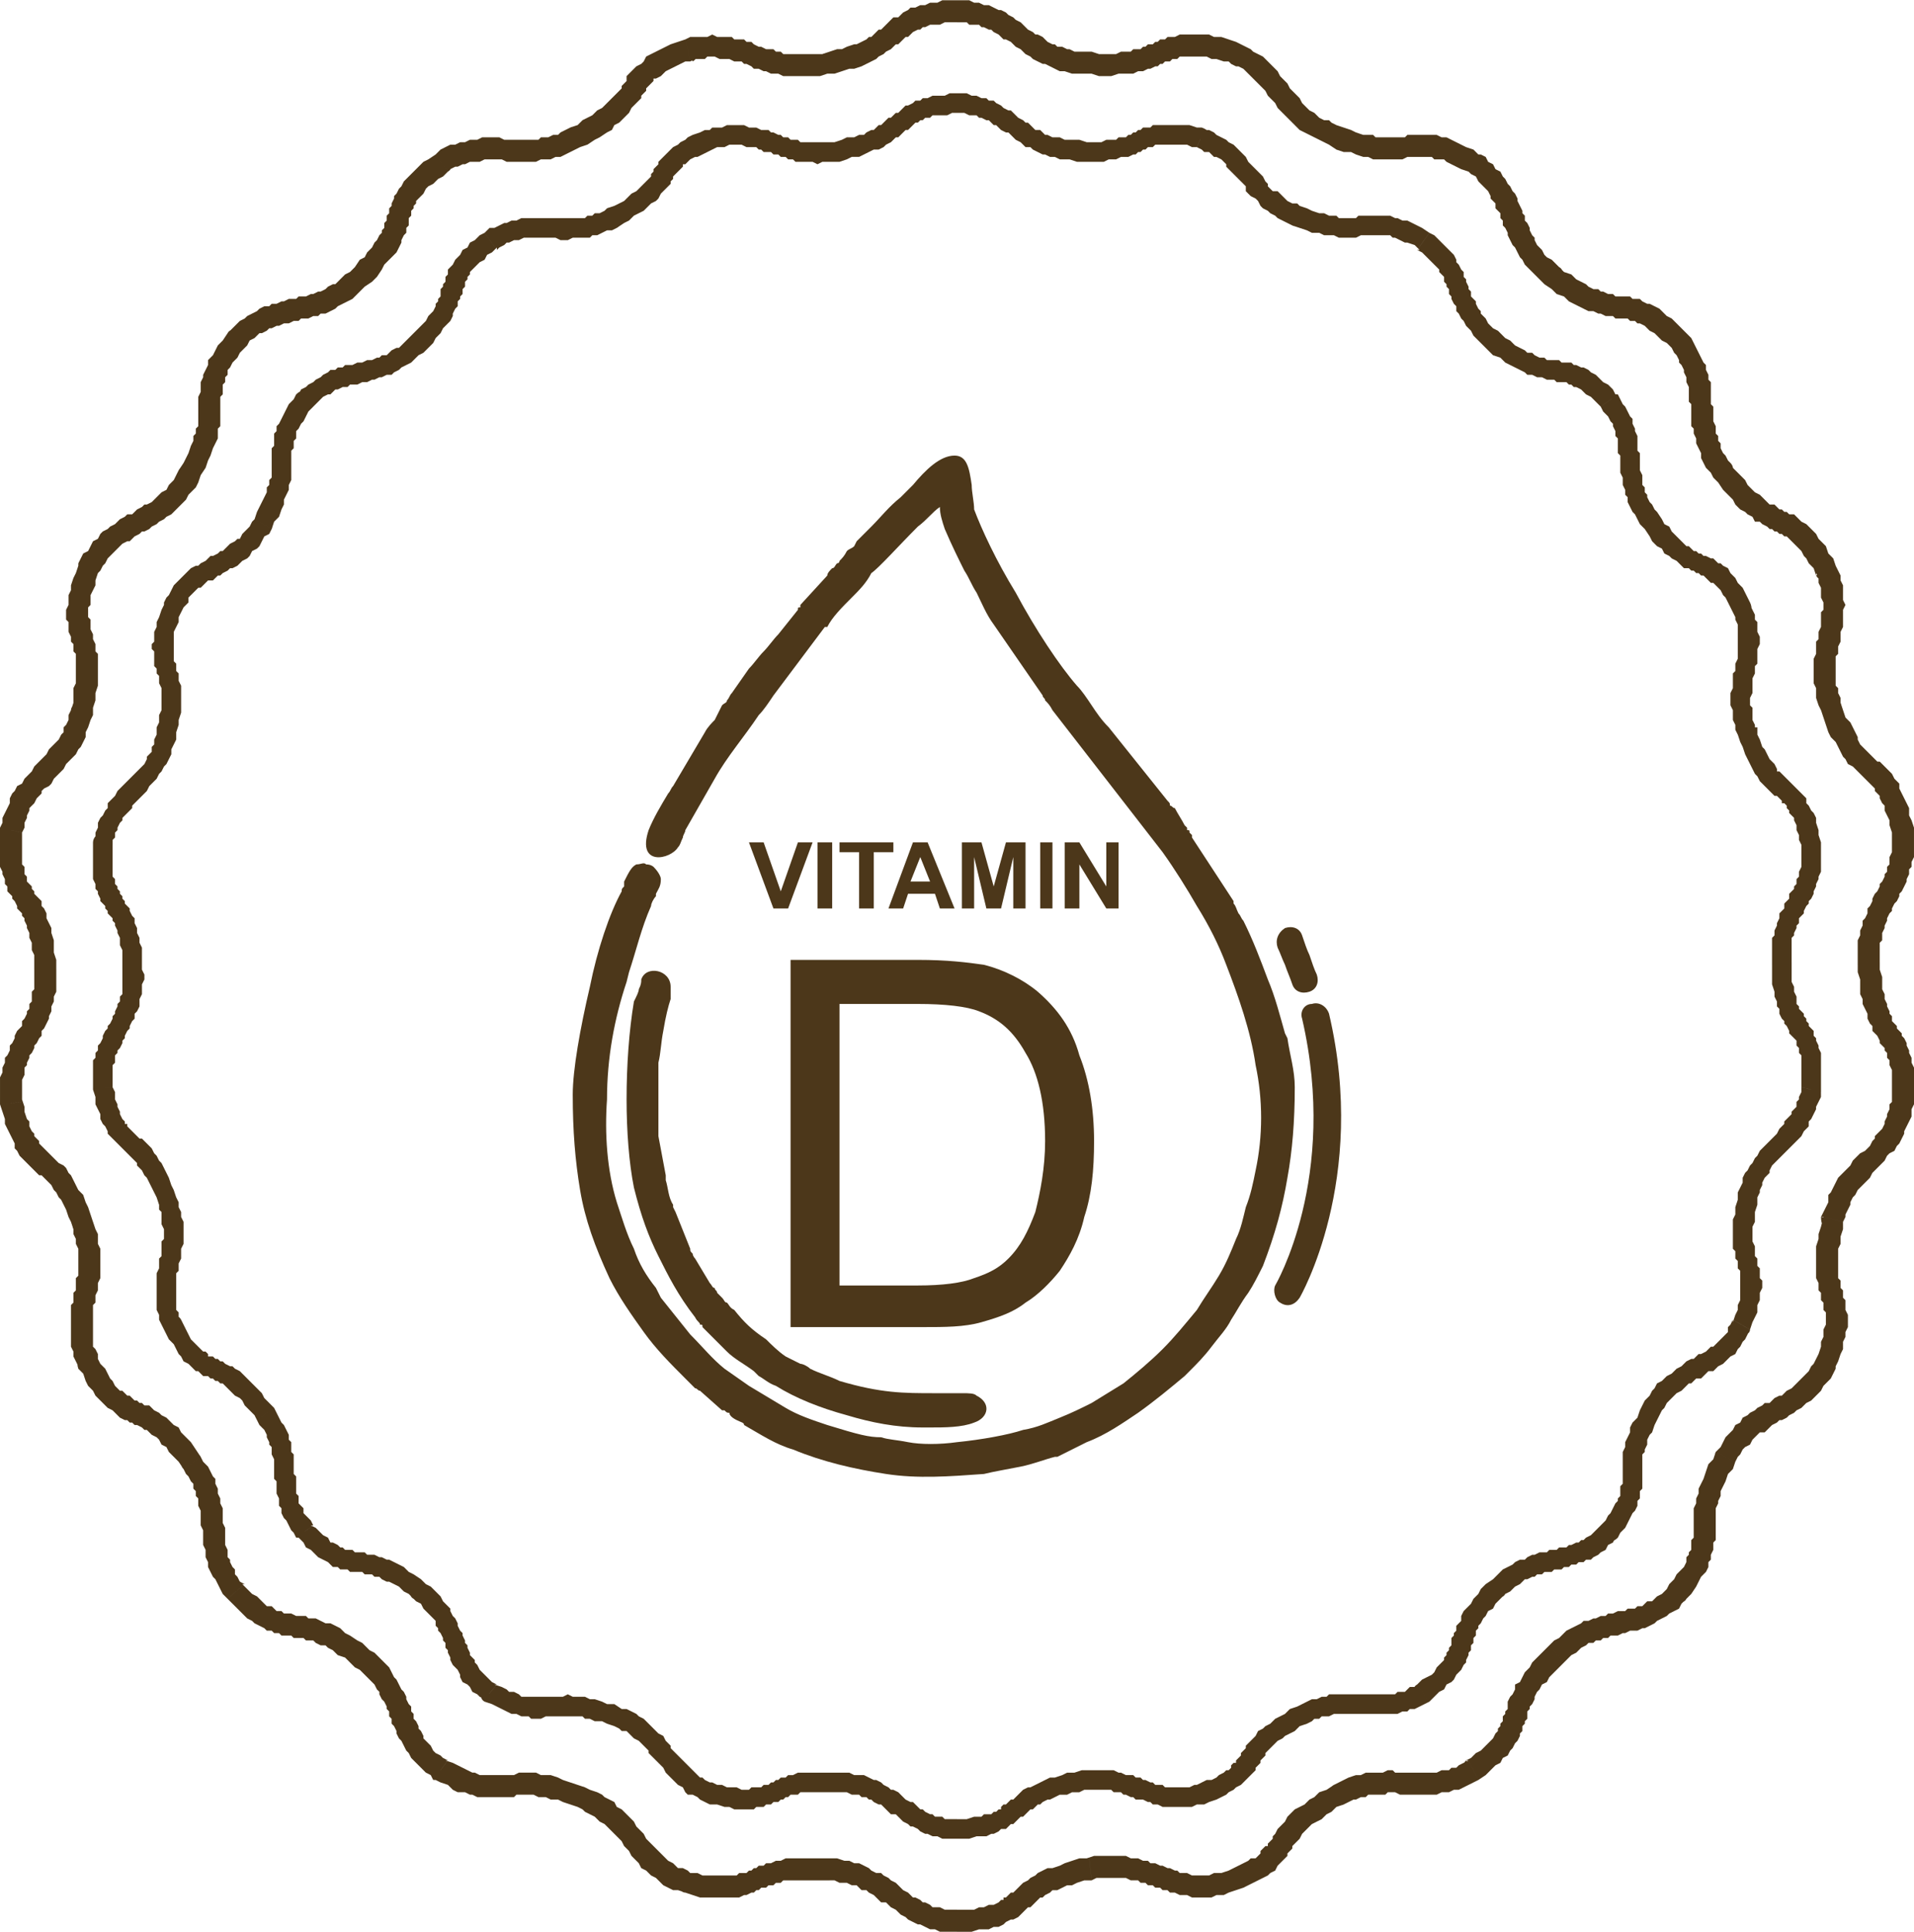
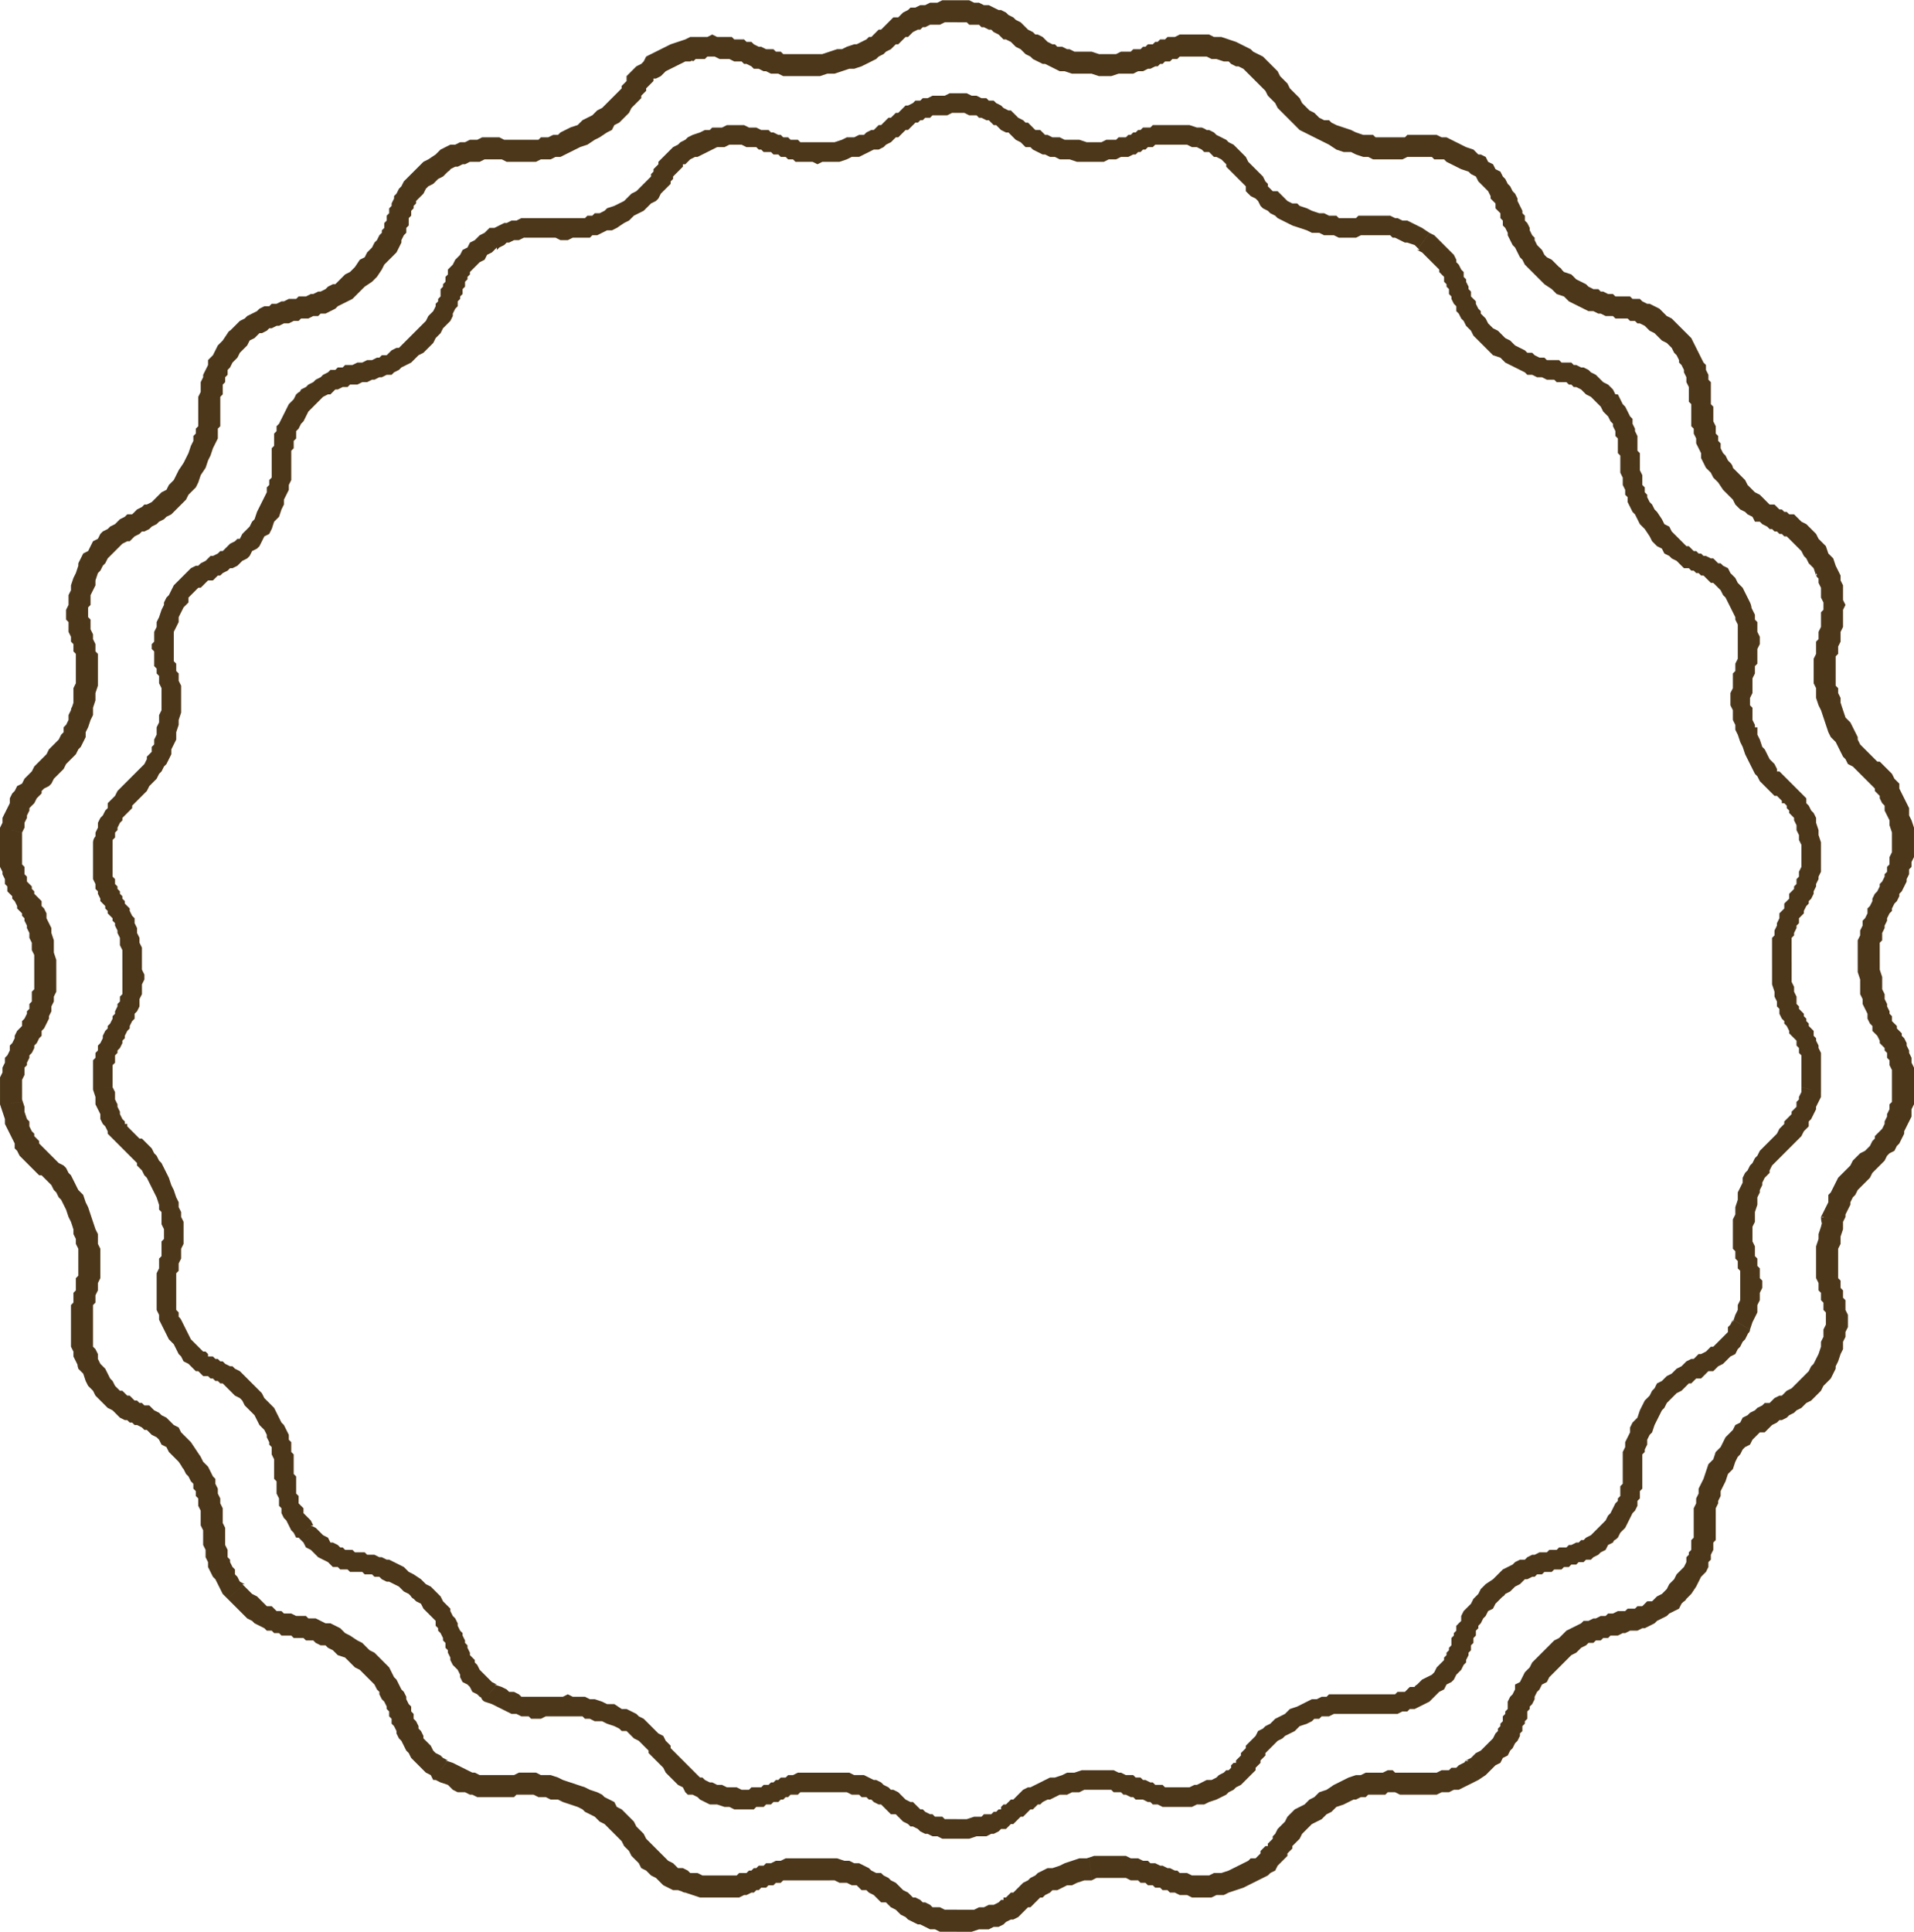
<svg xmlns="http://www.w3.org/2000/svg" xml:space="preserve" width="2.39in" height="2.412in" version="1.1" style="shape-rendering:geometricPrecision; text-rendering:geometricPrecision; image-rendering:optimizeQuality; fill-rule:evenodd; clip-rule:evenodd" viewBox="0 0 782 789">
  <defs>
    <style type="text/css">
   
    .fil1 {fill:#4C371A}
    .fil0 {fill:#4C371A;fill-rule:nonzero}
   
  </style>
  </defs>
  <g id="Layer_x0020_1">
    <g id="_2783422944992">
      <g>
        <g>
          <path class="fil0" d="M438 57l-1 8 0 0 -2 0 -2 0 -2 -1 -2 0 -2 -1 -1 0 -2 -1 -2 -1 -1 -1 -2 0 -1 -1 -1 -1 -2 -1 -1 -1 -1 -1 -1 -1 -1 0 -2 -1 -1 -1 -1 -1 -1 0 -1 -1 -1 -1 -1 0 -2 -1 -1 0 -1 -1 -2 0 -1 0 -2 -1 -1 0 -2 0 0 -8 2 0 2 0 2 1 2 0 2 1 2 0 1 1 2 0 1 1 2 1 1 1 2 1 1 0 1 1 1 1 1 1 2 1 1 1 1 0 1 1 1 1 1 1 2 0 1 1 1 1 1 0 2 1 1 0 2 0 2 1 1 0 2 0 0 0zm0 0c2,0 4,2 4,5 0,2 -2,4 -5,3l1 -8zm54 -4l-3 7 1 0 -3 0 -2 -1 -2 0 -2 0 -2 0 -1 0 -2 0 -1 0 -1 0 -1 0 -1 0 -1 1 -1 0 -1 0 -1 1 -1 0 -1 1 -1 0 -1 1 -1 0 -2 1 -1 0 -2 0 -2 1 -1 0 -2 0 -2 1 -3 0 -2 0 -3 0 -3 0 -3 -1 1 -8 3 0 3 1 2 0 2 0 2 0 2 -1 1 0 2 0 1 0 1 -1 2 0 1 0 1 -1 1 0 1 -1 1 0 1 -1 1 0 1 -1 2 0 1 0 1 -1 2 0 1 0 2 0 2 0 2 0 2 0 2 0 2 0 3 1 2 0 1 1zm-1 -1c3,1 4,3 3,5 0,3 -2,4 -4,3l1 -8zm40 32l-3 8 0 0 -2 -1 -2 -1 -2 -1 -1 -1 -2 -1 -1 -1 -2 -1 -1 -1 -1 -2 -1 -1 -2 -1 -1 -1 -1 -1 0 -2 -1 -1 -1 -1 -1 -1 -1 -1 -1 -1 -1 -1 -1 -1 -1 -1 0 -1 -1 -1 -1 -1 -2 -1 -1 0 -1 -1 -1 -1 -2 0 -1 -1 -2 -1 3 -7 2 0 2 1 1 1 2 1 2 1 1 1 2 1 1 1 1 1 1 1 1 1 1 1 1 2 1 1 1 1 1 1 1 1 1 1 1 1 1 2 1 1 0 1 1 1 1 1 2 0 1 1 1 1 1 1 1 1 2 1 2 0 1 1 0 0zm0 0c2,1 3,3 3,5 -1,3 -4,4 -6,3l3 -8zm53 11l-5 7 1 0 -2 -2 -3 -1 -1 0 -2 -1 -2 -1 -1 0 -1 -1 -2 0 -1 0 -1 0 -1 0 -1 0 -1 0 -1 0 -1 0 -1 0 -1 0 -1 0 -2 1 -1 0 -1 0 -2 0 -2 0 -1 0 -2 -1 -2 0 -2 0 -2 -1 -3 0 -2 -1 -3 -1 -3 -1 3 -8 3 1 2 1 3 1 2 0 2 1 1 0 2 0 1 1 2 0 1 0 1 0 2 0 1 0 1 -1 1 0 1 0 1 0 1 0 2 0 1 0 1 0 2 0 1 0 2 0 2 1 1 0 2 1 2 0 2 1 2 1 2 1 3 2 0 0zm0 0c2,1 2,3 1,5 -1,2 -3,3 -5,2l4 -7zm29 41l-5 7 0 0 -2 -2 -1 -1 -2 -2 -1 -1 -1 -2 -1 -1 -1 -1 -1 -2 -1 -1 -1 -2 -1 -1 0 -2 -1 -1 -1 -2 0 -1 -1 -1 0 -2 -1 -1 0 -1 -1 -1 0 -2 -1 -1 -1 -1 0 -1 -1 -1 -1 -1 -1 -1 -1 -1 -1 -1 -1 -1 -1 -1 -2 -1 5 -7 2 1 1 1 2 2 1 1 1 1 2 2 1 1 1 2 0 1 1 1 1 2 1 1 0 2 1 1 0 1 1 2 0 1 1 1 0 2 1 1 1 1 0 1 1 2 1 1 0 1 1 1 1 1 1 2 1 1 1 1 2 1 1 1 0 0zm0 0c2,2 2,4 1,6 -2,2 -4,2 -6,1l5 -7zm48 25l-7 5 1 1 -2 -2 -2 -2 -1 -1 -2 -1 -1 -1 -1 -1 -2 -1 -1 0 -1 -1 -1 0 -1 -1 -1 0 0 0 -1 0 -2 0 -1 -1 -1 0 -1 0 -1 0 -2 -1 -1 0 -1 0 -2 -1 -2 0 -1 -1 -2 -1 -2 -1 -2 -1 -2 -1 -2 -2 -3 -1 -2 -2 5 -7 2 2 2 1 2 2 2 1 2 1 1 1 2 0 1 1 2 1 1 0 1 0 1 1 1 0 1 0 2 0 1 0 1 1 1 0 1 0 2 0 1 1 1 0 2 1 1 0 2 1 1 1 2 1 1 1 2 2 2 1 2 2 1 2 1 0zm-1 0c2,2 2,4 0,6 -1,1 -4,1 -5,0l5 -6zm17 48l-7 5 0 0 -1 -2 -1 -2 -1 -1 -1 -2 -1 -2 0 -2 -1 -1 0 -2 -1 -2 0 -1 0 -2 -1 -2 0 -1 0 -2 0 -1 0 -1 0 -2 -1 -1 0 -2 0 -1 0 -1 0 -2 -1 -1 0 -1 0 -1 -1 -2 0 -1 -1 -1 -1 -2 -1 -1 -1 -1 -1 -2 7 -5 1 2 1 2 1 1 1 2 1 2 1 1 0 2 1 2 0 1 1 2 0 1 0 2 0 1 0 2 1 1 0 2 0 1 0 2 0 1 0 1 1 2 0 1 0 1 0 2 1 1 0 2 1 1 0 1 1 2 1 1 1 2 1 1 0 0zm0 0c1,2 1,5 -1,6 -2,1 -4,1 -6,-1l7 -5zm38 38l-7 3 0 0 -1 -2 -1 -2 -1 -2 -1 -1 -1 -2 -1 -1 -1 -1 -1 -1 -1 0 -1 -1 -1 -1 0 0 -1 -1 -1 0 -1 -1 -1 0 -1 -1 -1 0 -1 -1 -2 0 -1 -1 -1 -1 -1 -1 -2 -1 -1 -1 -2 -1 -1 -2 -2 -1 -2 -2 -1 -2 -2 -3 -2 -2 7 -5 2 3 1 2 2 1 1 2 1 1 2 2 1 1 1 1 1 1 1 0 1 1 1 1 1 0 1 1 1 0 1 1 1 0 2 1 1 0 1 1 1 1 1 0 1 1 2 1 1 2 1 1 1 1 1 2 2 2 1 2 1 2 1 2 0 1zm0 -1c1,2 1,5 -1,6 -2,1 -5,0 -6,-2l7 -4zm3 51l-8 3 0 0 -1 -2 0 -2 -1 -2 0 -2 0 -2 -1 -2 0 -2 0 -1 0 -2 1 -2 0 -1 0 -2 0 -1 0 -2 1 -1 0 -2 0 -1 1 -2 0 -1 0 -1 0 -2 0 -1 0 -1 0 -2 0 -1 0 -1 0 -2 0 -1 0 -1 -1 -2 0 -1 -1 -2 7 -3 1 2 1 2 0 2 1 1 0 2 0 2 1 2 0 1 0 2 -1 2 0 1 0 2 0 1 0 2 -1 1 0 2 0 1 -1 2 0 1 0 1 0 2 0 1 0 1 -1 2 0 1 0 2 1 1 0 2 0 1 0 2 1 2 0 1 1 0zm-1 0c1,2 0,5 -2,5 -2,1 -4,0 -5,-2l7 -3zm27 47l-8 1 0 0 -1 -2 0 -2 -1 -2 0 -2 -1 -2 0 -1 -1 -1 -1 -1 0 -1 -1 -1 0 -1 -1 -1 -1 0 0 -1 -1 -1 -1 -1 -1 0 -1 -1 -1 -1 -1 -1 -1 -1 -1 -1 -1 -1 -1 -2 -1 -1 -1 -2 -1 -2 -1 -2 -1 -2 -1 -3 -1 -2 -1 -3 8 -3 0 3 1 2 1 3 1 1 1 2 1 2 1 1 1 1 1 2 0 1 1 0 1 1 1 1 1 1 1 1 0 0 1 1 1 1 1 1 1 1 1 1 1 1 1 1 0 2 1 1 1 2 1 1 1 2 0 2 1 3 0 2 1 3 0 0zm0 0c0,2 -1,4 -3,5 -2,0 -5,-1 -5,-4l8 -1zm-12 49l-8 1 0 0 0 -3 0 -2 0 -2 0 -2 0 -2 1 -1 0 -2 1 -2 0 -1 1 -2 0 -2 1 -1 1 -1 0 -2 1 -1 1 -1 0 -2 1 -1 1 -1 0 -1 1 -1 0 -2 1 -1 0 -1 0 -1 1 -2 0 -1 0 -2 0 -1 0 -2 0 -1 0 -2 8 -1 0 2 0 2 0 2 0 2 0 2 0 2 -1 2 0 1 -1 2 0 1 -1 2 0 1 -1 2 -1 1 0 1 -1 1 -1 2 0 1 -1 1 -1 1 0 2 -1 1 0 1 -1 2 0 1 -1 1 0 2 0 1 0 2 0 2 0 1 0 2 0 0zm0 0c0,2 -2,4 -4,5 -2,0 -4,-2 -4,-4l8 -1zm12 53l-8 -2 0 1 0 -3 0 -2 0 -2 0 -2 0 -2 0 -1 0 -2 -1 -1 0 -1 0 -1 -1 -1 0 -1 0 -1 -1 -1 0 0 -1 -1 -1 -1 0 -1 -1 -2 -1 -1 0 -1 -1 -1 -1 -2 0 -2 -1 -1 0 -2 -1 -2 0 -2 -1 -3 0 -3 0 -2 0 -3 8 -1 0 3 0 3 0 2 1 2 0 2 1 2 0 1 0 2 1 1 0 1 1 1 1 1 0 1 1 1 0 1 1 1 0 1 1 1 1 1 0 2 1 1 0 1 1 2 0 1 1 2 0 2 0 2 0 2 0 2 0 2 0 3 0 2 0 1zm0 -1c0,3 -2,4 -4,4 -3,0 -4,-2 -4,-4l8 0zm-26 44l-8 -2 0 0 1 -2 1 -2 0 -2 1 -2 1 -1 1 -2 1 -1 1 -2 1 -1 1 -2 1 -1 1 -1 1 -1 1 -1 1 -1 1 -1 1 -1 1 -2 1 -1 1 -1 0 -1 1 -1 1 -1 1 -1 0 -1 1 -1 1 -1 0 -2 1 -1 0 -1 1 -2 0 -2 8 2 0 2 -1 2 -1 2 0 1 -1 2 -1 2 -1 1 0 2 -1 1 -1 1 -1 2 -1 1 -1 1 -1 1 -1 1 -1 1 -1 1 -1 1 -1 1 -1 1 -1 1 -1 1 -1 1 -1 2 0 1 -1 1 -1 1 -1 2 0 1 -1 2 0 1 -1 2 0 0zm0 0c0,2 -2,4 -5,3 -2,0 -3,-2 -3,-5l8 2zm-3 54l-7 -4 0 1 1 -3 1 -2 0 -2 1 -2 0 -1 0 -2 0 -1 0 -1 0 -1 0 -1 0 -1 0 -1 0 -1 0 -1 0 -1 -1 -1 0 -2 0 -1 -1 -1 0 -1 0 -2 -1 -1 0 -2 0 -2 0 -2 0 -2 0 -2 0 -2 1 -2 0 -3 1 -3 0 -3 8 2 0 3 -1 3 0 2 0 2 -1 2 0 2 0 1 0 2 0 1 1 2 0 1 0 1 0 1 0 1 1 1 0 1 0 2 1 1 0 1 0 1 0 2 1 1 0 2 0 1 -1 2 0 2 0 1 -1 2 0 3 -1 2 -1 2 -1 3 0 0zm0 0c0,2 -3,3 -5,2 -2,-1 -3,-3 -2,-5l7 3zm-37 35l-7 -4 0 0 1 -2 2 -2 1 -2 1 -1 1 -2 2 -1 1 -1 1 -1 2 -1 1 -1 1 -1 2 -1 1 -1 1 -1 2 -1 1 0 1 -1 1 -1 1 0 2 -1 1 -1 1 -1 1 0 1 -1 1 -1 1 -1 1 -1 1 -1 1 -1 0 -2 1 -1 1 -2 7 4 -1 2 -1 2 -1 1 -1 2 -1 1 -1 2 -2 1 -1 1 -1 1 -1 1 -2 1 -1 1 -1 1 -2 0 -1 1 -1 1 -1 1 -2 0 -1 1 -1 1 -1 0 -1 1 -1 1 -1 1 -2 1 -1 1 -1 1 -1 1 -1 1 -1 2 -1 1 -1 2 0 0zm0 0c-1,2 -3,2 -5,1 -2,-1 -3,-3 -2,-5l7 4zm-18 50l-6 -5 0 0 2 -2 1 -2 1 -1 1 -2 1 -2 1 -1 0 -1 1 -1 0 -1 0 -1 0 -1 0 -1 1 -1 0 -1 0 -1 0 -2 0 -1 0 -1 0 -1 0 -2 0 -1 0 -2 0 -1 1 -2 0 -2 1 -2 1 -2 0 -2 1 -2 2 -2 1 -3 1 -2 7 4 -1 2 -1 2 -1 3 -1 1 -1 2 0 2 -1 2 0 1 -1 1 0 2 0 1 0 1 0 1 0 1 0 1 0 2 0 1 0 1 0 1 0 2 -1 1 0 1 0 2 -1 1 0 2 -1 2 -1 1 -1 2 -1 2 -1 2 -2 2 -1 2 -1 0zm1 0c-2,2 -4,2 -6,1 -2,-2 -2,-4 -1,-6l7 5zm-46 23l-5 -6 0 0 1 -1 2 -2 1 -1 2 -1 2 -1 1 -1 2 -1 2 0 1 -1 2 -1 1 0 2 -1 1 0 2 0 1 -1 2 0 1 0 1 -1 2 0 1 0 1 -1 1 0 2 -1 1 0 1 -1 1 0 1 -1 2 -1 1 -1 1 -1 1 -1 1 -1 6 5 -1 2 -2 1 -1 2 -2 1 -1 1 -2 1 -1 1 -2 0 -1 1 -2 0 -1 1 -2 0 -1 1 -2 0 -1 1 -2 0 -1 0 -1 1 -2 0 -1 0 -1 1 -2 0 -1 1 -1 0 -2 1 -1 0 -1 1 -1 1 -2 1 -1 1 -1 1 -2 1 0 0zm0 0c-1,2 -4,2 -6,0 -1,-2 -1,-4 1,-6l5 6zm-31 44l-5 -7 0 0 2 -2 2 -1 2 -1 1 -1 1 -2 1 -1 1 -1 1 -1 0 -1 1 -1 0 -1 1 -1 0 0 0 -1 1 -1 0 -1 0 -2 1 -1 0 -1 1 -1 0 -2 1 -1 1 -1 0 -2 1 -2 1 -1 2 -2 1 -2 2 -2 1 -2 2 -2 3 -2 5 6 -2 2 -2 2 -1 2 -2 1 -1 2 -1 1 -1 2 -1 1 0 1 -1 1 0 2 -1 1 0 1 0 1 -1 1 0 1 0 1 -1 1 0 1 -1 2 0 1 -1 1 -1 2 -1 1 -1 1 -1 2 -1 1 -2 1 -1 2 -2 1 -2 2 -2 2 0 0zm0 0c-2,1 -4,0 -6,-1 -1,-2 -1,-5 1,-6l5 7zm-50 9l-4 -7 0 0 2 -1 2 -1 2 -1 2 0 2 -1 2 0 1 -1 2 0 2 0 1 0 2 0 2 0 1 0 2 0 1 0 2 0 1 0 1 0 2 0 1 0 1 0 2 0 1 0 1 0 2 0 1 -1 1 0 2 0 1 -1 1 -1 2 0 1 -1 5 7 -2 1 -2 1 -2 1 -2 0 -1 1 -2 0 -2 1 -2 0 -1 0 -2 0 -1 0 -2 0 -1 0 -2 0 -1 0 -2 0 -1 0 -2 0 -1 0 -2 0 -1 0 -1 0 -2 0 -1 0 -1 0 -2 1 -1 0 -2 0 -1 1 -2 0 -1 1 -2 1 0 0zm0 0c-2,1 -5,0 -6,-2 -1,-2 0,-4 2,-5l4 7zm-43 33l-2 -8 0 0 2 -1 2 -1 2 0 2 -1 1 -1 2 -1 1 -1 1 0 1 -1 0 -1 1 -1 1 0 0 -1 1 -1 1 -1 0 -1 1 -1 1 -1 0 -1 1 -1 1 -1 1 -1 1 -1 1 -2 2 -1 1 -1 2 -1 2 -2 2 -1 2 -1 2 -2 3 -1 4 7 -3 1 -2 2 -2 1 -2 1 -1 1 -2 1 -1 1 -1 1 -1 1 -1 1 -1 1 0 1 -1 1 -1 1 0 1 -1 1 -1 1 0 1 -1 1 -1 1 -1 1 -1 1 -1 1 -1 1 -2 1 -1 1 -2 1 -1 1 -2 1 -2 1 -3 1 -2 1 -1 0zm1 0c-3,0 -5,-1 -6,-3 0,-2 1,-4 3,-5l3 8zm-51 -5l-2 -8 0 0 3 -1 2 0 2 0 2 0 2 0 1 0 2 0 2 0 2 1 1 0 2 1 1 0 2 0 1 1 2 0 1 1 1 0 2 1 1 0 1 1 2 0 1 0 1 1 1 0 2 0 1 0 1 0 2 0 1 0 2 0 2 -1 1 0 2 8 -2 0 -2 1 -2 0 -2 0 -2 0 -1 0 -2 0 -2 0 -1 0 -2 -1 -2 0 -1 -1 -1 0 -2 -1 -1 0 -2 0 -1 -1 -1 0 -2 -1 -1 0 -1 -1 -2 0 -1 0 -1 -1 -2 0 -1 0 -2 0 -1 0 -2 0 -2 0 -1 0 -2 1 0 0zm0 0c-2,0 -4,-1 -5,-4 0,-2 1,-4 3,-4l2 8zm-50 19l0 -8 0 0 2 0 2 0 3 -1 1 0 2 0 1 -1 2 0 1 0 1 -1 1 0 1 -1 1 0 0 -1 1 -1 1 0 1 -1 1 -1 1 0 1 -1 1 -1 1 -1 1 -1 2 -1 1 0 2 -1 2 -1 2 -1 2 -1 2 0 3 -1 2 -1 3 0 2 8 -3 0 -2 1 -3 0 -2 1 -2 1 -1 0 -2 1 -1 1 -1 0 -1 1 -1 1 -1 0 -1 1 -1 1 -1 1 -1 0 -1 1 -1 1 -1 1 -1 0 -1 1 -1 1 -2 0 -1 1 -2 1 -1 0 -2 1 -2 0 -2 0 -3 1 -2 0 -3 0 0 0zm0 0c-2,0 -4,-1 -4,-4 0,-2 1,-4 4,-4l0 8zm-47 -19l1 -8 0 0 2 0 2 1 2 0 2 0 2 1 2 1 1 0 2 1 1 1 2 1 1 1 1 0 2 1 1 1 1 1 1 1 2 1 1 0 1 1 1 1 1 1 1 0 1 1 2 1 1 0 1 1 1 0 2 0 1 1 2 0 1 0 2 0 0 8 -2 0 -2 0 -2 0 -2 -1 -2 0 -2 -1 -1 0 -2 -1 -1 -1 -2 -1 -1 0 -1 -1 -2 -1 -1 -1 -1 -1 -1 -1 -2 0 -1 -1 -1 -1 -1 -1 -1 -1 -1 0 -2 -1 -1 -1 -1 0 -1 -1 -2 0 -1 -1 -2 0 -1 0 -2 -1 -2 0 0 0zm0 0c-2,0 -4,-2 -4,-4 0,-3 2,-4 5,-4l-1 8zm-54 5l3 -8 0 0 2 0 2 1 2 0 2 0 2 1 1 0 2 0 1 -1 1 0 1 0 1 0 1 0 1 -1 1 0 1 0 1 -1 1 0 1 -1 1 0 1 -1 2 0 1 -1 2 0 2 -1 1 0 2 0 3 0 2 0 2 0 3 0 3 0 3 0 -1 8 -3 0 -2 0 -3 0 -2 0 -2 0 -2 0 -1 0 -2 0 -1 1 -1 0 -2 0 -1 1 -1 0 -1 1 -1 0 -1 1 -1 0 -1 0 -1 1 -2 0 -1 1 -1 0 -2 0 -1 1 -2 0 -2 0 -2 0 -2 0 -2 -1 -2 0 -3 -1 -2 0 -1 0zm1 0c-3,-1 -4,-3 -3,-5 0,-2 2,-4 5,-3l-2 8zm-40 -32l3 -7 0 0 2 0 2 1 2 1 1 1 2 1 1 1 2 2 1 1 1 1 1 1 2 1 1 2 1 1 1 1 0 1 1 1 1 1 1 1 1 1 1 1 1 1 1 1 1 1 1 1 1 1 1 1 1 1 1 0 1 1 2 1 1 0 2 1 -3 8 -2 -1 -2 -1 -1 -1 -2 -1 -2 0 -1 -1 -1 -2 -2 -1 -1 -1 -1 -1 -1 -1 -1 -1 -1 -1 -1 -2 -1 -1 -1 -1 -1 -1 -1 -1 -1 -1 -1 -1 0 -1 -1 -1 -1 -1 -1 -1 -1 -1 -2 -1 -1 -1 -1 -1 -1 -1 -2 0 -1 -1 -2 -1 0 0zm0 0c-2,-1 -3,-3 -2,-5 0,-2 3,-3 5,-2l-3 7zm-53 -11l5 -6 -1 0 3 1 2 1 1 1 2 0 2 1 1 1 1 0 2 0 1 0 1 0 1 0 1 0 1 0 1 0 1 0 1 0 1 0 1 0 2 0 1 0 1 0 2 -1 2 1 1 0 2 0 2 0 2 1 2 0 3 1 2 1 3 0 3 2 -3 7 -3 -1 -2 -1 -3 0 -2 -1 -2 0 -1 -1 -2 0 -1 0 -2 0 -1 0 -1 0 -1 0 -2 0 -1 0 -1 0 -1 0 -1 0 -1 0 -2 1 -1 0 -1 0 -2 0 -1 -1 -2 0 -1 0 -2 -1 -2 0 -2 -1 -2 -1 -2 -1 -2 -1 -3 -1 0 -1zm0 1c-2,-1 -2,-4 -1,-6 1,-2 3,-2 5,-1l-4 7zm-29 -42l5 -6 0 0 2 1 1 1 2 2 1 1 1 2 1 1 2 2 0 1 1 2 1 1 1 2 0 1 1 2 1 1 0 1 1 2 0 1 1 1 0 1 1 2 0 1 1 1 1 1 0 1 1 1 1 2 1 1 1 1 1 1 1 1 1 1 2 1 -5 6 -2 -1 -1 -1 -2 -1 -1 -2 -1 -1 -2 -1 -1 -2 0 -1 -1 -2 -1 -1 -1 -1 -1 -2 0 -1 -1 -2 0 -1 -1 -1 0 -2 -1 -1 0 -1 -1 -2 -1 -1 0 -1 -1 -1 0 -2 -1 -1 -1 -1 -1 -1 -1 -1 -1 -1 -1 -2 -2 -1 -1 -1 0 0zm0 0c-2,-1 -2,-4 -1,-6 2,-1 4,-2 6,0l-5 6zm-48 -25l7 -5 -1 0 2 1 2 2 1 1 2 1 1 2 1 0 2 1 1 1 1 0 1 1 1 0 1 0 1 0 1 1 1 0 1 0 1 0 1 0 1 1 2 0 1 0 2 1 1 0 2 1 1 0 2 1 2 1 2 1 2 2 2 1 3 2 2 2 -5 6 -2 -2 -2 -1 -2 -2 -2 -1 -2 -1 -1 0 -2 -1 -1 -1 -2 0 -1 -1 -1 0 -1 0 -1 0 -1 -1 -2 0 -1 0 -1 0 -1 0 -1 -1 -2 0 -1 0 -1 -1 -2 0 -1 -1 -1 -1 -2 -1 -2 -1 -1 -1 -2 -2 -2 -1 -1 -2 -2 -2 -1 0zm1 0c-2,-1 -2,-4 0,-6 1,-1 4,-1 5,1l-5 5zm-17 -48l7 -5 0 0 1 2 1 2 1 2 1 1 1 2 1 2 0 2 1 1 0 2 0 2 1 1 0 2 0 1 0 2 0 1 0 2 1 1 0 2 0 1 0 1 0 2 0 1 1 1 0 1 0 2 1 1 1 1 0 2 1 1 1 1 1 1 1 2 -7 5 -1 -2 -1 -1 -1 -2 -1 -2 -1 -1 -1 -2 0 -2 -1 -1 0 -2 0 -1 -1 -2 0 -2 0 -1 0 -2 -1 -1 0 -1 0 -2 0 -1 0 -2 0 -1 0 -1 -1 -2 0 -1 0 -2 -1 -1 0 -1 -1 -2 0 -1 -1 -2 -1 -1 -1 -1 -1 -2 0 0zm0 0c-1,-2 -1,-4 1,-6 2,-1 4,-1 6,1l-7 5zm-38 -37l7 -4 0 0 1 2 1 2 1 2 1 2 1 1 1 1 1 1 1 1 1 1 1 0 1 1 0 1 1 0 1 0 1 1 1 0 1 1 1 0 1 1 2 1 1 0 1 1 2 1 1 1 1 1 2 2 1 1 2 2 2 2 1 2 2 2 2 2 -7 5 -1 -2 -2 -2 -2 -2 -1 -2 -1 -1 -2 -1 -1 -1 -1 -1 -1 -1 -1 -1 -1 -1 -1 0 -1 -1 -1 0 -1 -1 -1 0 -1 -1 -2 0 -1 -1 -1 -1 -1 0 -1 -1 -1 -1 -1 -1 -2 -1 -1 -2 -1 -1 -1 -2 -1 -2 -2 -2 -1 -2 -1 -2 0 0zm0 0c-1,-2 -1,-5 1,-6 2,-1 5,0 6,2l-7 4zm-2 -51l7 -3 0 0 1 2 0 2 1 2 0 2 1 2 0 2 0 2 0 2 0 1 0 2 -1 2 0 1 0 2 0 1 -1 2 0 1 0 2 -1 1 0 1 0 2 0 1 0 1 0 2 0 1 0 1 0 2 0 1 0 1 0 2 1 1 0 2 1 1 -7 4 -1 -2 -1 -2 0 -2 -1 -2 0 -2 0 -2 0 -1 0 -2 0 -2 0 -1 0 -2 0 -2 0 -1 1 -2 0 -1 0 -1 0 -2 1 -1 0 -2 0 -1 0 -1 0 -2 1 -1 0 -1 0 -2 0 -1 -1 -2 0 -1 0 -2 0 -2 -1 -1 0 -2 0 0zm0 0c-1,-2 0,-4 2,-5 2,-1 4,0 5,2l-7 3zm-27 -47l8 -1 0 0 1 2 0 3 1 2 0 1 1 2 0 1 1 2 1 1 0 1 1 0 0 1 1 1 1 1 0 0 1 1 1 1 1 1 1 0 1 1 1 1 1 1 1 1 1 2 1 1 1 2 1 1 1 2 1 2 1 2 1 3 1 2 1 3 -7 3 -1 -3 -1 -2 -1 -2 -1 -2 -1 -2 -1 -1 -1 -2 -1 -1 -1 -1 0 -1 -1 -1 -1 -1 -1 -1 -1 -1 0 0 -1 -1 -1 -1 -1 -1 -1 -1 -1 -1 -1 -1 -1 -1 -1 -1 0 -1 -1 -2 -1 -1 -1 -2 0 -2 -1 -2 -1 -2 0 -3 -1 -3 0 0zm0 0c0,-2 1,-4 3,-4 2,-1 5,1 5,3l-8 1zm12 -49l8 0 0 0 1 2 0 2 -1 2 0 2 0 2 -1 2 0 1 0 2 -1 2 -1 1 0 2 -1 1 -1 2 0 1 -1 1 -1 2 0 1 -1 1 0 1 -1 2 -1 1 0 1 -1 1 0 1 0 2 -1 1 0 1 0 2 0 1 0 2 0 2 0 1 -8 1 0 -2 0 -2 0 -2 0 -2 0 -2 0 -2 1 -1 0 -2 1 -1 0 -2 1 -1 1 -2 0 -1 1 -2 1 -1 0 -1 1 -1 1 -2 0 -1 1 -1 0 -1 1 -2 0 -1 1 -1 0 -2 1 -1 0 -2 0 -1 0 -2 0 -1 0 -2 0 -2 0 0zm0 0c0,-2 2,-4 4,-4 2,0 4,1 4,4l-8 0zm-12 -52l8 1 0 0 0 2 0 3 0 2 0 1 0 2 0 2 0 1 1 1 0 1 0 1 1 1 0 1 1 1 0 1 1 1 0 1 1 1 0 1 1 1 1 1 0 1 1 2 1 1 0 2 1 2 0 2 1 2 0 2 1 2 0 3 0 3 0 3 -8 0 0 -3 0 -2 0 -3 -1 -2 0 -2 0 -1 -1 -2 0 -1 -1 -2 0 -1 -1 -1 0 -1 -1 -1 -1 -1 0 -1 -1 -1 0 -1 -1 -1 -1 -1 0 -1 -1 -2 0 -1 -1 -1 0 -2 -1 -2 0 -1 0 -2 0 -2 0 -2 0 -3 0 -2 0 -3 0 0zm0 0c0,-2 2,-4 4,-4 3,1 4,3 4,5l-8 -1zm26 -44l8 2 0 0 -1 2 -1 2 0 2 -1 2 -1 2 -1 1 -1 2 -1 1 -1 2 -1 1 -1 1 -1 1 -1 2 -1 1 -1 1 -1 1 -1 1 -1 1 -1 1 0 1 -1 1 -1 1 -1 1 -1 1 0 1 -1 1 -1 2 0 1 -1 1 0 2 -1 1 0 2 -8 -1 1 -2 0 -2 1 -2 0 -2 1 -2 1 -1 1 -2 1 -1 0 -2 1 -1 1 -1 1 -1 1 -2 1 -1 1 -1 1 -1 1 -1 1 -1 1 -1 1 -1 1 -1 1 -1 1 -1 1 -1 1 -2 0 -1 1 -1 1 -1 0 -2 1 -1 0 -2 1 -2 0 0zm0 0c0,-2 2,-3 5,-3 2,1 3,3 3,5l-8 -2zm3 -54l7 4 0 0 -1 2 0 2 -1 2 -1 2 0 1 0 2 0 1 0 2 0 1 0 1 0 1 0 1 0 1 0 1 1 1 0 1 0 1 0 1 1 1 0 2 0 1 1 2 0 1 0 2 0 2 0 2 0 2 0 2 -1 3 0 2 -1 3 0 3 -8 -2 0 -3 1 -2 0 -3 1 -2 0 -2 0 -1 0 -2 0 -2 0 -1 0 -1 -1 -2 0 -1 0 -1 0 -1 -1 -1 0 -1 0 -1 -1 -1 0 -2 0 -1 0 -1 0 -2 -1 -1 0 -2 1 -1 0 -2 0 -2 1 -2 0 -2 1 -2 1 -3 1 -2 0 -1zm0 1c0,-2 3,-3 5,-3 2,1 3,4 2,6l-7 -3zm37 -35l7 4 0 0 -1 2 -2 1 -1 2 -1 2 -1 1 -2 1 -1 2 -1 1 -2 1 -1 1 -1 1 -2 1 -1 0 -1 1 -2 1 -1 1 -1 0 -1 1 -1 1 -2 0 -1 1 -1 1 -1 1 -1 0 -1 1 -1 1 -1 1 -1 1 0 2 -1 1 -1 1 -1 2 -7 -4 1 -2 1 -1 1 -2 1 -2 1 -1 1 -1 2 -2 1 -1 1 -1 1 -1 2 -1 1 0 1 -1 2 -1 1 -1 1 -1 1 0 2 -1 1 -1 1 0 1 -1 1 -1 1 -1 2 -1 1 -1 1 0 1 -2 1 -1 1 -1 1 -1 1 -2 1 -1 0 0zm0 0c1,-2 3,-3 5,-2 2,1 3,4 2,6l-7 -4zm18 -51l6 5 0 0 -2 2 -1 2 -1 2 -1 1 -1 2 -1 1 0 1 0 2 -1 1 0 1 0 1 0 1 -1 1 0 1 0 1 0 1 0 1 0 1 0 1 0 2 0 1 0 2 0 1 -1 2 0 2 -1 2 -1 2 0 2 -1 2 -1 3 -2 2 -1 3 -7 -4 1 -3 1 -2 1 -2 1 -2 1 -2 0 -2 1 -1 0 -2 1 -1 0 -1 0 -2 0 -1 0 -1 0 -1 0 -1 0 -1 0 -1 0 -2 0 -1 1 -1 0 -2 0 -1 0 -2 1 -1 0 -2 1 -1 1 -2 1 -2 1 -2 1 -2 2 -2 1 -2 1 0zm-1 0c2,-2 4,-2 6,0 2,1 2,3 1,5l-7 -5zm46 -23l6 6 0 0 -2 1 -2 2 -1 1 -2 1 -2 1 -1 1 -2 1 -1 1 -2 0 -2 1 -1 0 -2 1 -1 0 -2 1 -1 0 -1 0 -2 1 -1 0 -2 0 -1 1 -1 0 -1 0 -2 1 -1 0 -1 1 -1 1 -1 0 -2 1 -1 1 -1 1 -1 1 -1 1 -6 -5 1 -2 2 -1 1 -1 2 -1 1 -1 2 -1 1 -1 2 -1 1 -1 2 0 1 -1 2 0 1 -1 2 0 1 0 2 -1 1 0 1 0 2 -1 1 0 1 0 2 -1 1 0 1 -1 2 0 1 -1 1 -1 2 -1 1 0 1 -1 2 -2 1 -1 0 0zm0 0c1,-1 4,-1 6,0 1,2 1,4 0,6l-6 -6zm31 -43l5 7 0 -1 -2 2 -2 1 -1 2 -2 1 -1 1 -1 1 -1 1 -1 1 0 1 -1 1 0 1 -1 1 0 1 0 1 -1 1 0 1 0 1 -1 1 0 1 -1 1 0 2 -1 1 -1 2 0 1 -1 2 -1 1 -2 2 -1 2 -2 2 -1 2 -2 2 -2 2 -6 -6 2 -2 2 -2 1 -1 2 -2 1 -2 1 -1 1 -1 1 -2 0 -1 1 -1 0 -1 1 -1 0 -1 0 -2 1 -1 0 -1 1 -1 0 -1 0 -1 1 -1 0 -2 1 -1 1 -1 1 -2 1 -1 1 -1 1 -2 2 -1 1 -2 2 -1 2 -2 2 -1 0 0zm0 0c2,-2 5,-1 6,1 1,1 1,4 -1,5l-5 -6zm50 -10l4 8 0 0 -2 1 -2 0 -2 1 -2 1 -2 0 -1 1 -2 0 -2 0 -2 0 -1 0 -2 1 -1 0 -2 0 -2 -1 -1 0 -1 0 -2 0 -1 0 -2 0 -1 0 -1 0 -2 0 -1 0 -1 0 -2 1 -1 0 -1 0 -2 1 -1 0 -1 1 -2 1 -1 1 -5 -7 2 -2 2 0 2 -1 2 -1 1 0 2 -1 2 0 2 -1 1 0 2 0 1 0 2 0 2 0 1 0 1 0 2 0 1 0 2 0 1 0 2 0 1 0 1 0 2 0 1 0 2 0 1 0 1 -1 2 0 1 -1 2 0 2 -1 1 -1 0 0zm0 0c2,-1 5,0 6,2 1,2 0,5 -2,6l-4 -8zm43 -33l2 8 0 0 -2 1 -2 1 -2 1 -2 1 -1 0 -2 1 -1 1 -1 1 -1 0 0 1 -1 1 -1 1 0 0 -1 1 -1 1 0 1 -1 1 0 1 -1 1 -1 1 -1 1 -1 1 -1 2 -1 1 -2 1 -1 1 -2 2 -2 1 -2 1 -2 2 -2 1 -3 2 -4 -8 3 -1 2 -1 2 -1 2 -2 1 -1 2 -1 1 -1 1 -1 1 -1 1 -1 1 -1 1 -1 0 -1 1 -1 0 -1 1 -1 1 -1 0 -1 1 -1 1 -1 1 -1 1 -1 1 -1 1 -1 2 -1 1 -1 2 -1 1 -1 2 -1 3 -1 2 -1 2 0 1 -1zm-1 1c3,-1 5,0 6,2 0,2 -1,4 -3,5l-3 -7zm51 5l2 8 0 0 -2 0 -3 0 -2 0 -2 1 -2 -1 -1 0 -2 0 -2 0 -2 0 -1 -1 -2 0 -1 -1 -2 0 -1 -1 -2 0 -1 -1 -1 0 -2 0 -1 -1 -1 0 -1 -1 -2 0 -1 0 -1 0 -2 -1 -1 0 -1 0 -2 0 -1 0 -2 1 -1 0 -2 0 -2 -8 2 0 2 0 2 -1 2 0 2 0 1 0 2 0 2 1 1 0 2 0 2 1 1 0 2 0 1 1 1 0 2 1 1 0 1 1 2 0 1 1 1 0 2 0 1 1 1 0 2 0 1 0 2 0 1 0 2 0 2 0 1 0 2 0 0 0zm0 0c2,-1 4,1 5,3 0,2 -1,4 -3,5l-2 -8zm50 -20l0 8 0 0 -2 0 -2 1 -2 0 -2 0 -2 0 -1 1 -2 0 -1 1 -1 0 -1 1 -1 0 -1 1 0 0 -1 1 -1 1 -1 0 -1 1 -1 1 -1 1 -1 0 -1 1 -1 1 -2 1 -1 1 -2 1 -2 0 -2 1 -2 1 -2 1 -3 0 -2 1 -3 1 -2 -8 3 -1 2 -1 3 0 2 -1 2 0 1 -1 2 -1 1 0 1 -1 1 -1 1 0 1 -1 1 -1 1 -1 1 0 1 -1 1 -1 1 0 1 -1 1 -1 1 -1 1 0 2 -1 1 -1 2 0 1 -1 2 0 2 -1 2 0 3 0 2 -1 3 0 0 0zm0 0c2,0 4,2 4,4 0,2 -1,4 -4,4l0 -8z" />
        </g>
        <g>
          <path class="fil0" d="M443 21l-1 9 0 0 -2 0 -2 0 -3 -1 -2 0 -2 -1 -2 -1 -2 -1 -1 0 -2 -1 -2 -1 -1 -1 -2 -1 -1 -1 -1 -1 -2 -1 -1 -1 -1 -1 -2 -1 -1 0 -1 -1 -1 -1 -2 -1 -1 -1 -1 0 -2 -1 -1 0 -1 -1 -2 0 -2 0 -1 -1 -2 0 -2 0 0 -9 3 0 2 0 2 1 2 0 2 1 2 0 2 1 2 1 1 0 2 1 1 1 2 1 1 1 2 1 1 1 1 1 1 1 2 1 1 1 1 0 2 1 1 1 1 1 2 1 1 0 1 1 2 0 2 1 1 0 2 1 2 0 2 0 0 0zm0 0c3,0 4,3 4,5 0,3 -2,4 -5,4l1 -9zm59 -5l-2 9 0 0 -3 -1 -2 0 -2 -1 -2 0 -2 0 -2 0 -1 0 -2 0 -1 0 -1 0 -1 1 -1 0 -1 0 -1 1 -2 0 -1 1 -1 0 -1 1 -1 0 -2 1 -1 0 -2 1 -2 0 -2 1 -2 0 -2 0 -2 0 -3 1 -2 0 -3 0 -3 -1 -4 0 1 -9 3 0 3 1 3 0 2 0 2 0 2 -1 2 0 2 0 1 -1 2 0 1 0 1 -1 1 0 1 -1 2 0 1 -1 1 0 1 -1 2 0 1 -1 1 0 2 0 2 -1 1 0 2 0 2 0 2 0 2 0 3 0 2 1 3 0 3 1 0 0zm0 0c3,1 4,3 3,5 0,3 -3,4 -5,4l2 -9zm44 35l-3 8 0 0 -2 -1 -2 -1 -2 -1 -2 -1 -2 -1 -2 -1 -1 -1 -2 -2 -1 -1 -1 -1 -2 -2 -1 -1 -1 -1 -1 -2 -1 -1 -1 -1 -1 -1 -1 -2 -1 -1 -1 -1 -1 -1 -1 -1 -1 -1 -1 -1 -1 -1 -1 -1 -1 -1 -2 -1 -1 0 -2 -1 -1 -1 -2 0 2 -9 3 1 2 1 2 1 2 1 1 1 2 1 2 1 1 1 1 1 2 2 1 1 1 1 1 2 1 1 1 1 1 1 1 2 1 1 1 1 1 1 1 1 1 2 1 1 1 1 1 1 2 1 1 1 1 1 2 1 2 0 1 1 2 1 0 0zm0 0c3,1 4,4 3,6 -1,2 -4,3 -6,2l3 -8zm59 12l-5 7 0 0 -3 -1 -2 -1 -2 -1 -2 -1 -1 -1 -2 0 -2 0 -1 -1 -1 0 -1 0 -1 0 -2 0 -1 0 -1 0 -1 0 -1 0 -1 0 -2 1 -1 0 -2 0 -1 0 -2 0 -2 0 -2 0 -2 0 -2 -1 -2 0 -3 -1 -2 -1 -3 0 -3 -1 -3 -2 3 -8 3 1 3 1 2 1 3 1 2 0 2 0 1 1 2 0 2 0 1 0 1 0 2 0 1 0 1 0 2 0 1 -1 1 0 1 0 2 0 1 0 2 0 1 0 2 0 2 0 2 1 2 0 2 1 2 1 2 1 2 1 3 1 2 2 1 0zm-1 0c2,1 3,4 2,6 -1,2 -4,3 -6,1l4 -7zm33 46l-6 7 0 0 -2 -2 -1 -1 -2 -2 -2 -2 -1 -1 -1 -2 -1 -1 -1 -2 -1 -2 -1 -1 -1 -2 -1 -2 0 -1 -1 -2 -1 -1 0 -2 -1 -1 0 -2 -1 -1 -1 -1 0 -2 -1 -1 -1 -1 0 -1 -1 -2 -1 -1 -1 -1 -1 -1 -1 -1 -1 -2 -2 -1 -1 -1 5 -7 2 1 1 2 2 1 1 2 2 1 1 2 1 1 1 2 1 1 1 2 1 1 1 2 0 1 1 2 1 2 0 1 1 1 0 2 1 1 1 2 0 1 1 2 1 1 0 1 1 2 1 1 1 1 1 2 1 1 2 1 1 1 2 2 0 0zm0 0c2,1 2,4 1,6 -2,2 -5,2 -7,1l6 -7zm52 27l-6 6 0 0 -2 -2 -2 -1 -2 -2 -1 -1 -2 -1 -1 -1 -1 -1 -2 -1 -1 0 -1 -1 -1 0 -1 0 -1 -1 -1 0 -1 0 -2 0 -1 0 -1 -1 -2 0 -1 0 -2 -1 -1 0 -2 -1 -2 0 -2 -1 -2 -1 -2 -1 -2 -1 -2 -2 -3 -1 -2 -2 -3 -2 6 -7 2 2 3 1 2 2 2 1 2 1 1 1 2 1 2 0 1 1 1 0 2 1 1 0 1 0 1 1 2 0 1 0 1 0 2 0 1 1 1 0 2 0 1 1 2 1 1 0 2 1 2 1 1 1 2 2 2 1 2 2 2 2 2 2 0 0zm0 0c2,2 2,5 0,6 -2,2 -5,2 -6,0l6 -6zm18 54l-7 5 0 0 -1 -2 -2 -2 -1 -2 -1 -2 0 -2 -1 -2 -1 -2 0 -2 -1 -2 0 -2 -1 -1 0 -2 0 -2 0 -1 0 -2 0 -2 -1 -1 0 -2 0 -1 0 -2 0 -1 -1 -2 0 -1 0 -1 -1 -2 0 -1 -1 -2 -1 -1 0 -1 -1 -2 -1 -1 -1 -2 6 -6 2 2 1 2 1 2 1 2 1 2 1 2 1 1 0 2 1 2 0 2 1 1 0 2 0 2 0 1 0 2 0 2 1 1 0 2 0 1 0 2 0 1 1 2 0 1 0 2 1 1 0 2 1 1 0 2 1 2 1 1 1 2 1 1 0 1zm0 -1c2,2 1,5 -1,7 -2,1 -4,1 -6,-1l7 -6zm43 42l-8 3 0 1 -1 -3 -2 -2 -1 -2 -1 -1 -1 -2 -1 -1 -1 -1 -1 -1 -1 -1 -1 -1 -1 -1 -1 0 -1 -1 -1 0 -1 -1 -1 0 -1 -1 -1 0 -1 -1 -2 -1 -1 -1 -2 0 -1 -2 -2 -1 -1 -1 -2 -1 -2 -2 -1 -2 -2 -2 -2 -2 -2 -3 -2 -2 7 -5 2 2 2 2 2 2 1 2 2 2 1 1 2 1 1 1 1 1 1 1 1 1 2 0 1 1 1 1 1 0 1 1 1 0 1 1 2 0 1 1 1 1 1 1 2 1 1 1 1 1 2 2 1 2 1 1 2 2 1 3 2 2 1 3 0 0zm0 0c1,2 0,5 -2,6 -2,1 -5,0 -6,-2l8 -4zm2 56l-8 3 0 0 -1 -2 -1 -3 0 -2 0 -2 -1 -2 0 -2 0 -2 0 -2 0 -2 0 -2 1 -2 0 -1 0 -2 0 -2 1 -1 0 -2 0 -1 1 -2 0 -1 0 -2 0 -1 0 -2 1 -1 0 -2 0 -1 -1 -2 0 -1 0 -2 0 -1 -1 -2 0 -2 -1 -2 8 -3 1 2 1 2 0 2 1 2 0 2 0 2 0 2 1 2 -1 2 0 2 0 2 0 1 0 2 -1 2 0 1 0 2 0 1 -1 2 0 1 0 2 -1 1 0 2 0 2 0 1 0 2 0 1 0 2 0 2 1 1 0 2 1 2 0 2 0 0zm0 0c1,2 0,5 -2,6 -3,0 -5,-1 -6,-3l8 -3zm30 52l-9 1 0 0 -1 -3 0 -2 -1 -2 -1 -2 0 -2 -1 -1 -1 -2 0 -1 -1 -1 -1 -1 0 -1 -1 -1 -1 -1 0 0 -1 -1 -1 -1 -1 -1 -1 -1 -1 -1 -1 -1 -1 -1 -2 -1 -1 -2 -1 -1 -1 -2 -1 -2 -1 -2 -2 -2 -1 -2 -1 -3 -1 -3 -1 -3 8 -3 1 3 1 3 2 2 1 2 1 2 1 2 0 1 1 2 1 1 1 1 1 1 1 1 1 1 1 1 1 1 1 0 1 1 1 1 1 1 1 1 1 1 1 2 1 1 1 1 0 2 1 2 1 2 1 2 1 2 0 3 1 2 1 3 0 1zm0 -1c0,3 -1,5 -4,6 -2,0 -5,-1 -5,-4l9 -2zm-14 55l-9 1 0 0 0 -3 0 -2 0 -3 0 -2 1 -2 0 -2 1 -2 0 -2 1 -1 1 -2 0 -2 1 -1 1 -2 0 -1 1 -2 1 -1 1 -2 0 -1 1 -1 1 -2 0 -1 1 -1 0 -2 1 -1 0 -2 0 -1 1 -2 0 -1 0 -2 0 -1 0 -2 0 -2 9 -1 0 2 0 2 0 3 0 2 0 2 -1 2 0 2 -1 1 0 2 -1 2 0 1 -1 2 -1 2 -1 1 0 1 -1 2 -1 1 -1 2 0 1 -1 1 -1 2 0 1 -1 2 0 1 -1 2 0 1 0 2 -1 1 0 2 0 2 0 2 0 2 0 0zm0 0c0,3 -2,5 -4,5 -3,0 -5,-2 -5,-4l9 -1zm14 58l-9 -1 0 0 0 -3 0 -2 0 -3 0 -2 0 -2 0 -1 -1 -2 0 -1 0 -1 -1 -1 0 -1 0 -1 -1 -1 0 -1 -1 -1 -1 -1 0 -1 -1 -2 -1 -1 -1 -1 0 -2 -1 -1 -1 -2 0 -2 -1 -2 -1 -2 0 -2 -1 -2 0 -3 0 -3 -1 -3 0 -3 9 -1 0 3 1 3 0 3 0 2 1 2 0 2 1 2 0 1 1 2 0 1 1 1 0 2 1 1 1 1 0 1 1 1 1 1 0 1 1 1 1 2 0 1 1 2 0 1 1 2 0 2 1 2 0 2 0 2 0 2 0 3 0 3 0 3 0 0zm0 0c-1,2 -3,4 -5,4 -3,0 -4,-3 -4,-5l9 1zm-29 48l-8 -2 -1 0 1 -2 1 -2 1 -2 0 -3 1 -1 1 -2 1 -2 1 -2 1 -1 2 -2 1 -1 1 -1 1 -2 1 -1 1 -1 1 -1 2 -1 1 -1 1 -1 1 -2 1 -1 0 -1 1 -1 1 -1 1 -1 1 -2 0 -1 1 -2 0 -1 1 -2 0 -2 1 -1 9 1 -1 2 0 3 -1 2 -1 2 -1 2 0 1 -1 2 -1 2 -1 1 -1 2 -2 1 -1 1 -1 2 -1 1 -1 1 -1 1 -1 1 -1 1 -1 2 -1 1 -1 1 -1 1 -1 1 -1 1 -1 2 -1 1 -1 2 0 1 -1 2 -1 2 0 1 -1 2 0 0zm0 0c0,3 -3,4 -5,4 -3,-1 -4,-3 -4,-6l9 2zm-3 60l-8 -4 0 0 1 -2 1 -3 0 -2 1 -2 0 -2 0 -1 1 -2 0 -1 0 -2 0 -1 0 -1 -1 -1 0 -1 0 -1 0 -1 -1 -1 0 -2 0 -1 -1 -1 0 -2 0 -1 -1 -2 0 -2 0 -2 0 -2 0 -2 0 -2 0 -3 1 -3 0 -2 1 -3 1 -4 8 2 0 3 -1 3 0 3 -1 2 0 2 0 2 0 2 0 2 0 1 0 2 0 1 1 1 0 2 0 1 1 1 0 1 0 2 1 1 0 1 0 2 0 1 1 2 0 1 0 2 0 2 -1 2 0 2 -1 2 0 3 -1 2 -1 3 -1 2 0 1zm0 -1c-1,3 -3,4 -6,3 -2,-1 -3,-3 -2,-6l8 3zm-41 39l-8 -4 0 0 2 -2 1 -2 1 -2 2 -2 1 -1 1 -2 2 -1 1 -2 2 -1 1 -1 2 -1 1 -1 2 -1 1 -1 2 0 1 -1 1 -1 2 -1 1 0 1 -1 1 -1 2 -1 1 -1 1 -1 1 -1 1 -1 1 -1 1 -1 1 -1 1 -2 1 -1 1 -2 8 4 -1 2 -1 2 -2 2 -1 1 -1 2 -1 1 -2 2 -1 1 -2 1 -1 1 -1 1 -2 1 -1 1 -2 1 -1 1 -2 1 -1 0 -1 1 -2 1 -1 1 -1 1 -1 1 -2 0 -1 1 -1 1 -1 1 -1 2 -2 1 -1 1 -1 2 -1 1 -1 2 0 0zm0 0c-1,2 -4,3 -6,2 -2,-1 -3,-4 -2,-6l8 4zm-20 56l-7 -6 0 0 2 -2 1 -2 2 -2 1 -1 1 -2 0 -2 1 -1 0 -1 1 -1 0 -2 0 -1 0 -1 1 -1 0 -1 0 -1 0 -1 0 -2 0 -1 0 -1 0 -2 0 -2 0 -1 1 -2 0 -2 1 -2 0 -2 1 -2 1 -2 1 -3 1 -3 2 -2 1 -3 8 4 -1 3 -2 2 -1 3 -1 2 -1 2 0 2 -1 2 0 1 -1 2 0 1 0 1 0 2 0 1 0 1 0 2 0 1 0 1 0 1 0 2 -1 1 0 2 0 1 -1 2 0 2 -1 1 0 2 -1 2 -2 2 -1 2 -1 2 -2 3 -2 2 0 0zm0 0c-1,2 -4,2 -6,1 -2,-2 -2,-5 -1,-7l7 6zm-50 26l-6 -7 0 0 2 -2 2 -1 1 -1 2 -2 2 -1 2 -1 2 -1 1 -1 2 0 2 -1 1 0 2 -1 2 0 1 -1 2 0 2 -1 1 0 2 0 1 -1 1 0 2 0 1 -1 2 0 1 -1 1 -1 2 0 1 -1 1 -1 2 -1 1 -1 1 -1 1 -2 7 6 -2 2 -1 2 -2 1 -2 1 -1 1 -2 1 -2 1 -1 1 -2 1 -2 1 -1 0 -2 1 -2 0 -1 0 -2 1 -1 0 -2 1 -1 0 -2 0 -1 1 -2 0 -1 1 -2 0 -1 1 -2 0 -1 1 -2 1 -1 1 -1 1 -2 1 -1 1 -2 2 0 0zm0 0c-2,1 -4,1 -6,-1 -2,-1 -2,-4 0,-6l6 7zm-35 48l-4 -8 -1 0 2 -1 2 -2 2 -1 2 -2 1 -1 1 -1 1 -1 1 -2 1 -1 0 -1 1 -1 0 -1 1 -1 0 -1 0 -1 1 -1 0 -1 1 -1 0 -2 0 -1 1 -2 1 -1 1 -2 0 -2 2 -1 1 -2 1 -2 2 -2 1 -2 2 -2 3 -3 2 -2 6 7 -2 2 -2 2 -2 2 -1 2 -2 1 -1 2 -1 1 -1 2 0 1 -1 2 -1 1 0 1 -1 1 0 1 0 2 -1 1 0 1 -1 1 0 2 -1 1 0 1 -1 2 -1 1 -1 2 -1 1 -1 2 -2 1 -1 2 -2 1 -2 2 -2 2 -3 2 0 0zm0 0c-2,1 -4,1 -6,-1 -1,-2 -1,-5 1,-7l5 8zm-55 10l-4 -8 0 0 2 -1 2 -1 2 -1 3 -1 2 0 2 -1 2 0 1 0 2 0 2 0 2 -1 2 0 1 1 2 0 2 0 1 0 2 0 1 0 2 0 1 0 2 0 1 0 2 0 1 0 2 -1 1 0 2 0 1 -1 2 0 1 -1 2 -1 2 -1 4 8 -2 1 -2 1 -2 1 -2 1 -2 0 -2 1 -2 0 -1 0 -2 1 -2 0 -2 0 -2 0 -1 0 -2 0 -2 0 -1 0 -2 0 -1 0 -2 -1 -1 0 -2 0 -1 1 -2 0 -2 0 -1 0 -2 0 -1 1 -2 0 -2 1 -1 0 -2 1 -2 1 0 0zm0 0c-2,1 -5,0 -6,-2 -1,-2 0,-5 2,-6l4 8zm-47 36l-2 -8 -1 0 3 -1 2 -1 2 -1 2 -1 2 -1 1 -1 2 0 1 -1 1 -1 0 -1 1 -1 1 -1 1 0 0 -1 1 -1 1 -1 0 -1 1 -1 1 -2 1 -1 1 -1 1 -1 1 -2 1 -1 2 -2 2 -1 2 -1 2 -2 2 -1 2 -2 3 -1 3 -2 4 8 -3 1 -2 2 -2 1 -2 2 -2 1 -2 1 -1 1 -1 1 -1 1 -1 1 -1 2 -1 1 -1 1 -1 1 0 1 -1 1 -1 1 0 1 -1 1 -1 1 -1 1 -1 1 -1 2 -2 1 -1 1 -2 1 -2 1 -2 1 -2 1 -2 1 -3 1 -3 1 0 0zm0 0c-2,1 -5,0 -5,-2 -1,-3 0,-5 2,-6l3 8zm-56 -5l-1 -9 -1 0 3 -1 2 0 3 0 2 0 2 0 2 0 2 0 2 1 2 0 1 0 2 1 2 0 1 1 2 0 2 1 1 0 2 1 1 0 2 1 1 0 1 1 2 0 1 0 2 1 1 0 2 0 1 0 2 0 1 0 2 -1 2 0 2 0 2 8 -2 1 -3 0 -2 1 -2 0 -2 0 -2 0 -2 0 -2 -1 -1 0 -2 0 -2 -1 -2 0 -1 -1 -2 0 -1 -1 -2 0 -1 -1 -2 0 -1 -1 -2 0 -1 -1 -2 0 -1 0 -2 -1 -1 0 -2 0 -1 0 -2 0 -2 0 -2 0 -2 0 -2 1 0 0zm0 0c-2,0 -5,-1 -5,-4 -1,-2 1,-5 3,-5l2 9zm-55 21l0 -9 0 0 2 0 3 0 2 0 2 -1 2 0 2 -1 1 0 1 0 2 -1 1 -1 1 0 0 -1 1 0 1 -1 1 -1 1 0 1 -1 1 -1 1 -1 1 -1 2 -1 1 -1 2 -1 1 -1 2 -1 2 -1 2 0 3 -1 2 -1 3 -1 3 -1 4 0 1 9 -3 0 -3 1 -2 1 -2 0 -2 1 -2 1 -2 0 -1 1 -2 1 -1 1 -1 0 -1 1 -1 1 -1 1 -1 1 -1 0 -1 1 -1 1 -1 1 -1 1 -2 1 -1 0 -2 1 -1 1 -2 1 -2 0 -2 1 -2 0 -2 0 -3 1 -3 0 -3 0 0 0zm0 0c-2,0 -4,-1 -5,-4 0,-2 2,-5 5,-5l0 9zm-52 -21l1 -9 0 0 2 0 3 1 2 0 2 1 2 0 2 1 2 1 1 1 2 1 2 0 1 1 2 1 1 1 2 1 1 1 1 1 1 1 2 1 1 1 1 1 1 0 2 1 1 1 1 0 2 1 1 1 1 0 2 0 2 1 1 0 2 0 2 0 0 9 -3 0 -2 0 -2 0 -2 -1 -2 0 -2 -1 -2 -1 -1 0 -2 -1 -2 -1 -1 -1 -2 -1 -1 -1 -1 -1 -2 -1 -1 -1 -1 -1 -2 0 -1 -1 -1 -1 -1 -1 -2 -1 -1 -1 -2 0 -1 -1 -1 -1 -2 0 -2 -1 -1 0 -2 0 -2 -1 -2 0 0 0zm0 0c-3,0 -4,-2 -4,-5 0,-2 2,-4 5,-4l-1 9zm-59 5l2 -8 0 0 3 0 2 1 2 0 2 0 2 0 2 0 2 0 1 0 1 0 1 0 1 0 1 -1 1 0 2 0 1 -1 1 0 1 -1 1 0 1 -1 2 0 1 -1 2 0 2 -1 2 0 2 -1 2 0 2 0 3 0 2 0 3 0 3 0 4 0 -1 9 -3 0 -3 0 -3 0 -2 0 -2 0 -2 0 -2 0 -2 0 -1 1 -2 0 -1 1 -1 0 -1 0 -1 1 -2 0 -1 1 -1 0 -1 1 -1 0 -2 1 -1 0 -2 1 -1 0 -2 0 -2 0 -2 0 -2 0 -2 0 -3 0 -2 0 -3 -1 -3 -1 0 0zm0 0c-2,0 -4,-3 -3,-5 0,-2 3,-4 5,-3l-2 8zm-44 -35l3 -8 0 0 2 1 3 1 2 1 1 1 2 1 2 1 1 2 2 1 1 1 2 2 1 1 1 1 1 2 1 1 1 1 1 1 1 2 1 1 1 1 1 1 1 1 1 1 1 1 1 1 1 1 1 1 2 1 1 1 1 1 2 0 2 1 1 1 -2 8 -3 -1 -2 0 -2 -1 -2 -1 -1 -1 -2 -2 -2 -1 -1 -1 -1 -1 -2 -1 -1 -2 -1 -1 -1 -1 -1 -1 -1 -2 -1 -1 -1 -1 -1 -2 -1 -1 -1 -1 -1 -1 -1 -1 -1 -1 -1 -1 -1 -1 -2 -1 -1 -1 -1 -1 -2 -1 -2 -1 -1 -1 -2 -1 0 0zm0 0c-2,-1 -4,-3 -3,-6 1,-2 4,-3 6,-2l-3 8zm-59 -11l6 -8 -1 0 3 1 2 1 2 1 2 1 2 1 1 0 2 1 1 0 1 0 1 0 1 0 2 0 1 0 1 0 1 0 1 0 1 0 2 0 1 0 2 -1 1 0 2 0 2 0 2 0 2 1 2 0 2 0 3 1 2 1 3 1 3 1 3 1 -3 8 -3 -1 -3 -1 -2 -1 -3 0 -2 -1 -2 0 -1 0 -2 -1 -2 0 -1 0 -1 0 -2 0 -1 0 -1 1 -1 0 -2 0 -1 0 -1 0 -2 0 -1 0 -2 0 -1 0 -2 0 -2 0 -2 -1 -1 0 -2 -1 -3 0 -2 -1 -2 -2 -3 -1 -2 -1 -1 0zm1 0c-2,-2 -3,-4 -2,-6 1,-3 4,-3 6,-2l-4 8zm-33 -46l6 -7 0 0 2 1 2 2 1 1 2 2 1 1 1 2 1 2 1 1 1 2 1 2 1 1 1 2 0 1 1 2 1 1 0 2 1 1 0 2 1 1 1 2 0 1 1 1 1 2 0 1 1 1 1 1 1 1 1 2 1 1 2 1 1 1 2 1 -6 8 -1 -2 -2 -1 -2 -2 -1 -1 -2 -2 -1 -1 -1 -2 -1 -1 -1 -2 -1 -2 -1 -1 -1 -2 0 -1 -1 -2 -1 -1 0 -2 -1 -1 0 -2 -1 -1 0 -1 -1 -2 -1 -1 -1 -2 0 -1 -1 -1 -1 -2 -1 -1 -1 -1 -1 -1 -2 -2 -1 -1 -2 -1 0 0zm0 0c-2,-2 -2,-5 0,-7 1,-2 4,-2 6,0l-6 7zm-52 -28l7 -6 -1 0 2 2 2 2 2 1 1 1 2 2 1 1 2 0 1 1 1 1 1 0 1 0 1 1 1 0 1 0 1 0 2 1 1 0 1 0 2 0 1 1 2 0 1 0 2 1 2 1 2 0 2 1 2 1 2 2 2 1 3 2 2 1 3 3 -6 7 -2 -2 -2 -2 -3 -1 -2 -2 -2 -1 -1 -1 -2 0 -2 -1 -1 -1 -1 0 -2 0 -1 -1 -1 0 -1 0 -2 0 -1 -1 -1 0 -1 0 -2 0 -1 -1 -2 0 -1 -1 -2 0 -1 -1 -2 -1 -2 -1 -1 -1 -2 -1 -2 -2 -2 -2 -2 -2 -2 -2 0 0zm0 0c-2,-2 -2,-4 0,-6 2,-2 5,-2 6,0l-6 6zm-18 -53l7 -5 0 0 1 2 2 2 1 2 1 2 1 1 0 2 1 2 0 2 1 2 0 2 1 2 0 1 0 2 0 2 0 1 1 2 0 1 0 2 0 1 0 2 0 1 1 2 0 1 0 2 1 1 0 1 1 2 1 1 0 2 1 1 1 2 2 1 -7 6 -2 -2 -1 -2 -1 -2 -1 -2 -1 -1 -1 -2 -1 -2 0 -2 -1 -2 0 -1 0 -2 -1 -2 0 -1 0 -2 0 -2 0 -1 -1 -2 0 -1 0 -2 0 -1 0 -2 -1 -2 0 -1 0 -2 -1 -1 0 -2 -1 -1 0 -2 -1 -1 -1 -2 -1 -1 -1 -2 0 0zm0 0c-2,-2 -1,-5 1,-6 2,-2 5,-1 6,1l-7 5zm-43 -42l8 -3 0 0 1 2 2 2 1 2 1 2 1 1 1 2 1 1 1 1 1 0 1 1 1 1 1 0 1 1 1 1 1 0 1 1 1 0 1 1 2 0 1 1 1 1 2 1 1 1 2 1 1 1 2 2 2 1 1 2 2 2 2 2 2 3 2 3 -7 5 -2 -3 -2 -2 -2 -2 -1 -2 -2 -1 -1 -2 -1 -1 -2 -1 -1 -1 -1 -1 -1 0 -1 -1 -2 -1 -1 0 -1 -1 -1 0 -1 -1 -1 0 -2 -1 -1 -1 -1 -1 -1 -1 -2 -1 -1 -1 -1 -1 -2 -2 -1 -1 -1 -2 -2 -2 -1 -2 -1 -3 -2 -2 0 -1zm0 1c-1,-3 0,-5 2,-6 2,-2 5,-1 6,2l-8 4zm-2 -57l8 -3 0 0 1 3 1 2 0 2 0 2 1 2 0 3 0 2 0 1 0 2 0 2 0 2 -1 2 0 1 0 2 -1 2 0 1 0 2 -1 1 0 2 0 1 0 2 0 1 0 2 0 1 0 2 0 1 0 2 0 1 0 2 1 1 1 2 0 2 -8 3 -1 -2 -1 -2 0 -2 -1 -2 0 -2 0 -2 0 -2 0 -2 0 -2 0 -2 0 -1 0 -2 0 -2 1 -1 0 -2 0 -2 1 -1 0 -2 0 -1 0 -2 1 -1 0 -2 0 -1 0 -2 0 -1 0 -2 0 -2 0 -1 -1 -2 0 -2 -1 -2 0 -2 0 0zm0 0c-1,-2 0,-5 2,-5 3,-1 5,0 6,2l-8 3zm-30 -51l9 -1 0 -1 1 3 0 2 1 3 1 1 0 2 1 2 1 1 0 1 1 1 1 1 0 1 1 1 1 1 1 1 0 0 1 1 1 1 1 1 1 1 1 1 2 1 1 1 1 2 1 1 1 2 1 2 1 2 2 2 1 3 1 2 1 3 1 3 -8 3 -1 -3 -1 -2 -1 -3 -1 -2 -1 -2 -1 -1 -1 -2 -1 -1 -1 -2 -1 -1 -1 -1 -1 -1 -1 -1 -1 0 -1 -1 -1 -1 -1 -1 -1 -1 -1 -1 -1 -1 -1 -1 -1 -1 -1 -2 -1 -1 0 -2 -1 -2 -1 -2 -1 -2 -1 -2 0 -2 -1 -3 -1 -3 0 0zm0 0c0,-3 2,-5 4,-5 2,-1 5,1 5,3l-9 2zm14 -55l9 0 0 0 0 2 0 3 0 2 0 2 -1 2 0 2 -1 2 0 2 -1 2 0 1 -1 2 -1 2 -1 1 0 2 -1 1 -1 2 -1 1 0 1 -1 2 -1 1 0 1 -1 2 0 1 -1 1 0 2 0 1 -1 2 0 1 0 2 0 2 0 2 0 2 -9 1 0 -3 0 -2 0 -2 0 -2 0 -2 1 -2 0 -2 1 -2 0 -2 1 -1 1 -2 0 -2 1 -1 1 -2 0 -1 1 -2 1 -1 1 -1 0 -2 1 -1 1 -2 0 -1 1 -1 0 -2 1 -1 0 -2 0 -2 1 -1 0 -2 0 -2 0 -2 0 -2 0 0zm0 0c0,-2 2,-4 4,-5 3,0 5,2 5,5l-9 0zm-14 -58l9 2 0 -1 0 3 0 3 0 2 0 2 0 2 0 2 1 1 0 1 0 2 1 1 0 1 0 1 1 1 1 1 0 1 1 1 0 1 1 1 1 1 1 1 0 2 1 1 1 2 0 2 1 2 1 2 0 2 1 3 0 2 0 3 1 3 0 4 -9 0 0 -3 0 -3 -1 -2 0 -3 -1 -2 0 -2 -1 -2 0 -1 -1 -2 0 -1 -1 -1 0 -1 -1 -1 -1 -1 0 -1 -1 -2 -1 -1 0 -1 -1 -1 -1 -1 0 -2 -1 -1 0 -2 -1 -2 0 -1 -1 -2 0 -2 0 -3 0 -2 0 -3 0 -2 0 -3 0 -1zm0 1c1,-3 3,-5 5,-4 3,0 5,2 4,4l-9 0zm29 -49l9 2 0 0 -1 2 -1 3 -1 2 0 2 -1 2 -1 2 -1 1 -1 2 -1 1 -2 2 -1 1 -1 2 -1 1 -1 1 -1 1 -1 1 -1 2 -1 1 -2 1 -1 1 0 1 -1 1 -1 1 -1 2 -1 1 -1 1 0 1 -1 2 0 1 -1 2 0 2 -1 2 -9 -2 1 -2 0 -2 1 -2 1 -2 1 -2 0 -2 1 -2 1 -1 1 -2 2 -1 1 -2 1 -1 1 -1 1 -1 1 -2 1 -1 1 -1 1 -1 1 -1 1 -1 1 -2 1 -1 1 -1 1 -1 1 -1 1 -2 1 -1 0 -2 1 -1 1 -2 0 -2 1 -2 0 0zm0 0c0,-2 3,-4 5,-3 3,0 4,3 4,5l-9 -2zm3 -60l8 4 0 0 -1 3 0 2 -1 2 -1 2 0 2 0 2 -1 1 0 2 0 1 0 1 1 1 0 1 0 1 0 1 0 1 1 2 0 1 0 1 1 2 0 1 0 2 1 1 0 2 0 2 0 2 0 2 0 3 0 2 -1 3 0 3 -1 3 0 3 -9 -2 1 -3 0 -3 0 -3 1 -2 0 -2 0 -2 0 -2 0 -1 0 -2 0 -1 0 -2 -1 -1 0 -1 0 -2 -1 -1 0 -1 0 -1 -1 -2 0 -1 0 -1 0 -2 -1 -1 0 -2 0 -2 1 -2 0 -2 0 -2 1 -2 0 -2 1 -3 1 -2 1 -3 0 -1zm0 1c1,-3 4,-4 6,-3 2,1 3,4 2,6l-8 -3zm41 -39l8 5 0 0 -1 2 -2 2 -1 1 -1 2 -2 2 -1 1 -2 2 -1 1 -2 1 -1 1 -2 1 -1 1 -2 1 -1 1 -2 1 -1 0 -1 1 -2 1 -1 1 -1 1 -1 0 -2 1 -1 1 -1 1 -1 1 -1 1 -1 1 -1 1 -1 2 -1 1 -1 2 -1 1 -8 -4 1 -2 1 -2 2 -1 1 -2 1 -2 2 -1 1 -2 1 -1 2 -1 1 -1 2 -1 1 -1 1 -1 2 -1 1 -1 2 0 1 -1 1 -1 2 -1 1 -1 1 0 2 -1 1 -1 1 -1 1 -1 1 -1 2 -1 1 -2 1 -1 1 -1 1 -2 1 -2 0 0zm0 0c1,-2 4,-3 6,-2 2,2 3,4 2,7l-8 -5zm20 -56l7 6 0 0 -2 2 -1 2 -2 2 -1 2 -1 1 0 2 -1 1 0 2 -1 1 0 1 0 1 0 1 0 1 -1 1 0 1 0 2 0 1 0 1 0 2 0 1 0 2 0 2 -1 1 0 2 0 2 -1 2 -1 2 -1 3 -1 2 -1 3 -2 3 -1 3 -8 -5 2 -3 1 -2 1 -2 1 -3 1 -2 0 -2 1 -1 0 -2 1 -1 0 -2 0 -1 0 -1 0 -2 0 -1 0 -1 0 -2 0 -1 0 -1 1 -2 0 -1 0 -2 0 -1 1 -2 0 -1 1 -2 1 -2 0 -2 2 -2 1 -2 1 -2 2 -2 2 -3 0 0zm0 0c1,-2 4,-2 6,0 2,1 2,4 1,6l-7 -6zm50 -25l6 6 0 0 -2 2 -1 1 -2 2 -2 1 -2 1 -2 1 -1 1 -2 1 -2 1 -2 0 -1 1 -2 0 -2 1 -1 0 -2 0 -1 1 -2 0 -2 1 -1 0 -1 0 -2 1 -1 0 -2 1 -1 0 -1 1 -2 1 -1 0 -1 1 -1 1 -2 1 -1 2 -1 1 -7 -6 2 -2 1 -1 2 -2 2 -1 1 -1 2 -1 2 -1 1 -1 2 -1 2 0 1 -1 2 0 2 -1 1 0 2 -1 1 0 2 0 1 -1 2 0 1 0 2 -1 1 0 2 -1 1 0 2 -1 1 -1 2 -1 1 0 1 -1 2 -2 1 -1 2 -1 0 0zm0 0c2,-2 5,-2 6,0 2,2 2,4 0,6l-6 -6zm35 -48l5 7 0 0 -2 2 -2 1 -2 2 -2 1 -1 1 -1 2 -1 1 -1 1 -1 1 0 1 -1 1 0 1 -1 1 0 1 0 1 -1 1 0 1 0 2 -1 1 0 2 -1 1 -1 2 0 1 -1 2 -1 2 -2 2 -1 1 -2 2 -1 2 -2 3 -2 2 -3 2 -6 -6 2 -2 2 -3 2 -1 1 -2 2 -2 1 -2 1 -1 1 -2 1 -1 0 -1 1 -1 0 -2 1 -1 0 -1 0 -1 1 -1 0 -2 1 -1 0 -1 1 -2 0 -1 1 -1 1 -2 1 -1 1 -2 1 -1 2 -2 1 -1 2 -2 2 -2 2 -1 3 -2 0 0zm0 0c2,-2 4,-1 6,1 1,2 1,5 -1,6l-5 -7zm55 -11l4 8 0 0 -2 1 -2 1 -2 1 -2 1 -2 0 -2 1 -2 0 -2 0 -2 1 -2 0 -2 0 -2 0 -1 0 -2 0 -2 0 -1 0 -2 -1 -1 0 -2 0 -1 0 -2 0 -1 0 -2 1 -1 0 -2 0 -1 0 -2 1 -1 0 -2 1 -1 0 -2 1 -1 1 -5 -7 2 -2 2 -1 2 -1 2 0 2 -1 2 0 2 -1 2 0 1 0 2 -1 2 0 2 0 1 0 2 0 2 1 1 0 2 0 1 0 2 0 1 0 2 0 2 0 1 0 2 0 1 -1 2 0 1 0 2 -1 2 0 1 -1 2 -1 2 -1 0 0zm0 0c2,-1 5,0 6,2 1,2 0,5 -2,6l-4 -8zm47 -36l2 9 1 0 -3 0 -2 1 -2 1 -2 1 -2 1 -1 1 -1 1 -2 1 -1 0 0 1 -1 1 -1 1 -1 1 0 1 -1 1 -1 1 0 1 -1 1 -1 1 -1 1 -1 1 -1 2 -1 1 -1 1 -2 2 -2 1 -1 2 -2 1 -3 2 -2 1 -3 2 -3 1 -4 -8 3 -1 2 -2 2 -1 2 -1 2 -2 2 -1 1 -1 1 -1 1 -1 1 -1 1 -1 1 -1 1 -1 1 -1 0 -1 1 -1 1 -1 0 -2 1 -1 1 -1 1 -1 1 -1 2 -1 1 -1 1 -2 2 -1 2 -1 2 -1 2 -1 2 -1 3 -1 3 -1 0 0zm0 0c2,-1 5,0 5,3 1,2 0,5 -2,6l-3 -9zm56 6l2 8 0 0 -3 1 -2 0 -2 0 -3 0 -2 0 -2 0 -2 0 -2 0 -2 -1 -1 0 -2 0 -2 -1 -1 0 -2 -1 -2 0 -1 -1 -2 -1 -1 0 -1 -1 -2 0 -1 0 -2 -1 -1 0 -2 0 -1 0 -2 -1 -1 0 -2 0 -1 1 -2 0 -2 0 -2 1 -2 -9 2 -1 3 0 2 0 2 0 2 -1 2 1 2 0 2 0 2 0 1 1 2 0 2 0 1 1 2 0 1 1 2 1 1 0 2 1 1 0 2 0 1 1 2 0 1 1 2 0 1 0 2 0 2 0 1 0 2 0 2 0 2 0 2 0 0 0zm0 0c2,-1 5,1 5,3 1,3 -1,5 -3,5l-2 -8zm55 -22l0 9 0 0 -2 0 -3 0 -2 1 -2 0 -2 0 -2 1 -1 0 -1 1 -1 0 -2 1 0 0 -1 1 -1 1 -1 0 -1 1 -1 1 -1 1 -1 0 -1 1 -1 1 -2 1 -1 1 -2 1 -1 1 -2 1 -2 1 -2 1 -3 1 -2 0 -3 1 -3 1 -3 0 -2 -8 3 -1 3 -1 2 0 2 -1 3 -1 1 0 2 -1 2 -1 1 -1 1 0 1 -1 1 -1 1 -1 1 0 1 -1 1 -1 1 -1 1 -1 1 -1 2 0 1 -1 1 -1 2 -1 1 -1 2 0 2 -1 2 0 2 -1 3 0 2 -1 3 0 3 0 0 0zm0 0c2,0 5,2 5,4 0,3 -2,5 -5,5l0 -9z" />
        </g>
      </g>
      <g>
-         <path class="fil0" d="M526 481c2,-11 3,-23 3,-37 0,-7 -2,-13 -3,-20l-1 -2 0 0c-2,-7 -4,-15 -7,-22 -3,-8 -6,-16 -10,-24 -1,-1 -1,-2 -2,-3 -1,-2 -1,-3 -2,-4l0 -1 -17 -26 0 -1c0,0 0,0 -1,-1l0 0 0 0 0 0c0,-1 0,-1 -1,-1 0,0 0,0 0,-1l-1 -1 0 0c-1,-2 -3,-5 -4,-7l0 0c-1,0 -1,-1 -2,-1 0,-1 0,-1 -1,-2l0 0 -24 -30 0 0c-3,-3 -5,-6 -7,-9 -2,-3 -4,-6 -6,-8 -7,-8 -17,-23 -25,-38 -8,-13 -14,-26 -17,-34 0,-3 -1,-7 -1,-10 -1,-7 -2,-12 -7,-12 -6,0 -12,6 -17,12 -2,2 -4,4 -5,5 -5,4 -8,8 -12,12 -2,2 -4,4 -6,6l0 0 -1 2c-1,1 -2,1 -3,2l0 0c-1,2 -2,3 -3,4 0,0 0,1 -1,1 -1,1 -1,2 -2,2l0 0c-1,1 -2,2 -2,3l0 0 -11 12 0 0 0 1c-1,0 -1,0 -1,1l0 0 0 0 -8 10 0 0c-2,2 -4,5 -6,7 -2,2 -4,5 -6,7l0 0 -7 10 0 0c-1,1 -1,2 -2,3 0,1 -1,1 -2,2 -1,2 -2,4 -3,6 -1,1 -3,3 -4,5l0 0 -13 22 0 0c-1,1 -1,2 -2,3 -3,5 -6,10 -8,15 -5,15 9,12 12,7 1,-1 1,-2 2,-4 0,-1 1,-2 1,-3l0 0 12 -21 0 0c5,-9 12,-17 18,-26 2,-2 4,-5 6,-8l0 0 21 -28 1 0c2,-4 6,-8 10,-12 3,-3 6,-6 8,-10 3,-2 11,-11 19,-19 4,-3 6,-6 9,-8 0,3 1,6 2,9 3,7 6,13 8,17 2,3 3,6 5,9 2,4 4,9 7,13l0 0 20 29 0 0c0,1 1,1 1,2 1,1 2,2 3,4l0 0 45 58c5,7 10,15 14,22 5,8 9,16 12,24 5,13 10,27 12,41 3,14 3,29 0,43 -1,5 -2,10 -4,15 -1,4 -2,9 -4,13 -2,5 -4,10 -7,15 -3,5 -6,9 -9,14 -5,6 -9,11 -14,16 -5,5 -11,10 -16,14l-13 8 0 0c-4,2 -8,4 -13,6 -5,2 -9,4 -15,5 -6,2 -17,4 -27,5 -7,1 -15,1 -20,0 -5,-1 -8,-1 -11,-2 -5,0 -9,-1 -22,-5 -6,-2 -12,-4 -17,-7 -5,-3 -10,-6 -15,-9l0 0 -10 -7c-5,-4 -9,-9 -14,-14 -4,-5 -8,-10 -12,-15l0 0 -2 -4 0 0c-4,-5 -7,-10 -9,-16 -3,-6 -5,-13 -7,-19 -4,-13 -5,-28 -4,-42l0 0c0,-17 3,-33 8,-48l1 -4c3,-9 5,-18 9,-27l0 0 0 0 0 0c0,-1 1,-3 2,-4l0 0c0,-1 0,-1 0,-1 1,-2 2,-3 2,-6 0,-1 -1,-3 -3,-5 0,0 -1,-1 -3,-1 -1,-1 -2,0 -4,0 -2,1 -3,3 -5,7 0,1 0,1 0,2 -1,1 -1,1 -1,2 -5,9 -10,24 -13,39 -4,17 -7,34 -7,44 0,15 1,27 3,39 2,12 6,23 12,36 4,8 9,15 14,22 5,7 11,13 17,19 2,2 3,3 4,4 1,0 1,1 2,1l0 0 9 8 1 0c1,1 1,1 2,1 0,1 1,2 3,3 2,1 3,1 3,2 7,4 13,8 20,10 12,5 25,8 38,10 13,2 26,1 40,0 4,-1 10,-2 15,-3 5,-1 10,-3 14,-4l1 0 12 -6 0 0c8,-3 15,-8 21,-12 7,-5 13,-10 19,-15 1,-1 1,-1 1,-1 0,0 1,-1 1,-1l0 0c3,-3 6,-6 9,-10 3,-4 6,-7 8,-11 2,-3 4,-7 7,-11 2,-3 4,-7 6,-11 5,-13 8,-24 10,-36zm-257 -17c0,-5 0,-10 0,-17 0,-5 0,-9 0,-13 1,-4 1,-8 2,-13 1,-6 2,-10 3,-13 0,-2 0,-4 0,-5 0,-7 -10,-9 -12,-3 0,1 0,2 -1,4 0,1 -1,3 -2,5 -2,12 -3,26 -3,40 0,13 1,26 3,36 3,12 6,20 10,28 4,8 8,16 15,25 1,2 2,2 2,3 1,0 1,0 1,1 4,4 7,7 10,10 3,3 7,5 11,8 1,1 2,2 2,2l0 0c2,1 4,3 7,4 8,5 18,9 29,12 10,3 20,5 31,5 2,0 2,0 3,0l0 0c6,0 13,0 18,-2l0 0c6,-2 7,-8 1,-11 -1,-1 -3,-1 -6,-1l0 0c-4,0 -8,0 -11,0 -13,0 -22,0 -39,-5 -4,-2 -8,-3 -12,-5 -1,-1 -3,-2 -4,-2 -2,-1 -4,-2 -6,-3l0 0c-3,-2 -6,-5 -8,-7 -6,-4 -9,-7 -13,-12l0 0c-2,-1 -2,-2 -3,-3 -1,0 -1,-1 -2,-2 0,0 -1,-1 -2,-2 0,-1 -1,-1 -1,-2 -1,0 -1,-1 -2,-2l-6 -10 0 0c0,0 -1,-1 -1,-2 -1,-1 -1,-1 -1,-2l0 0 -6 -15 0 0c-1,-2 -1,-2 -1,-2 0,0 0,-1 0,-1l0 0c-2,-3 -2,-7 -3,-10l0 -1 0 -1c-1,-5 -2,-11 -3,-16zm252 61c-1,2 0,6 2,7 3,2 6,1 8,-2 0,0 28,-48 12,-116 -1,-3 -4,-5 -7,-4 -3,0 -5,3 -4,6 15,65 -11,109 -11,109zm7 -123c1,3 4,4 7,3 3,-1 4,-4 3,-7 -1,-2 -2,-5 -3,-8 -1,-2 -2,-5 -3,-8 -1,-3 -4,-4 -7,-3 -3,2 -4,5 -3,8 1,2 2,5 3,7 1,3 2,5 3,8z" />
-         <path class="fil1" d="M316 371l-10 -27 6 0 7 20 7 -20 6 0 -10 27 -6 0zm18 0l0 -27 6 0 0 27 -6 0zm17 0l0 -23 -8 0 0 -4 22 0 0 4 -8 0 0 23 -6 0zm39 0l-6 0 -2 -6 -11 0 -2 6 -6 0 10 -27 6 0 11 27zm-10 -11l-4 -10 -4 10 8 0zm13 11l0 -27 8 0 5 18 5 -18 8 0 0 27 -5 0 0 -21 -5 21 -6 0 -5 -21 0 21 -5 0zm32 0l0 -27 5 0 0 27 -5 0zm10 0l0 -27 6 0 11 18 0 -18 5 0 0 27 -5 0 -11 -18 0 18 -6 0z" />
-         <path class="fil1" d="M323 542l0 -150 52 0c12,0 20,1 27,2 8,2 16,6 22,11 8,7 14,15 17,26 4,10 6,22 6,35 0,12 -1,22 -4,31 -2,9 -6,16 -10,22 -4,5 -9,10 -14,13 -5,4 -11,6 -18,8 -7,2 -15,2 -24,2l-54 0zm20 -17l32 0c10,0 18,-1 23,-3 6,-2 10,-4 14,-8 5,-5 8,-11 11,-19 2,-8 4,-18 4,-29 0,-16 -3,-28 -8,-36 -5,-9 -11,-14 -19,-17 -5,-2 -14,-3 -25,-3l-32 0 0 115z" />
-       </g>
+         </g>
    </g>
  </g>
</svg>